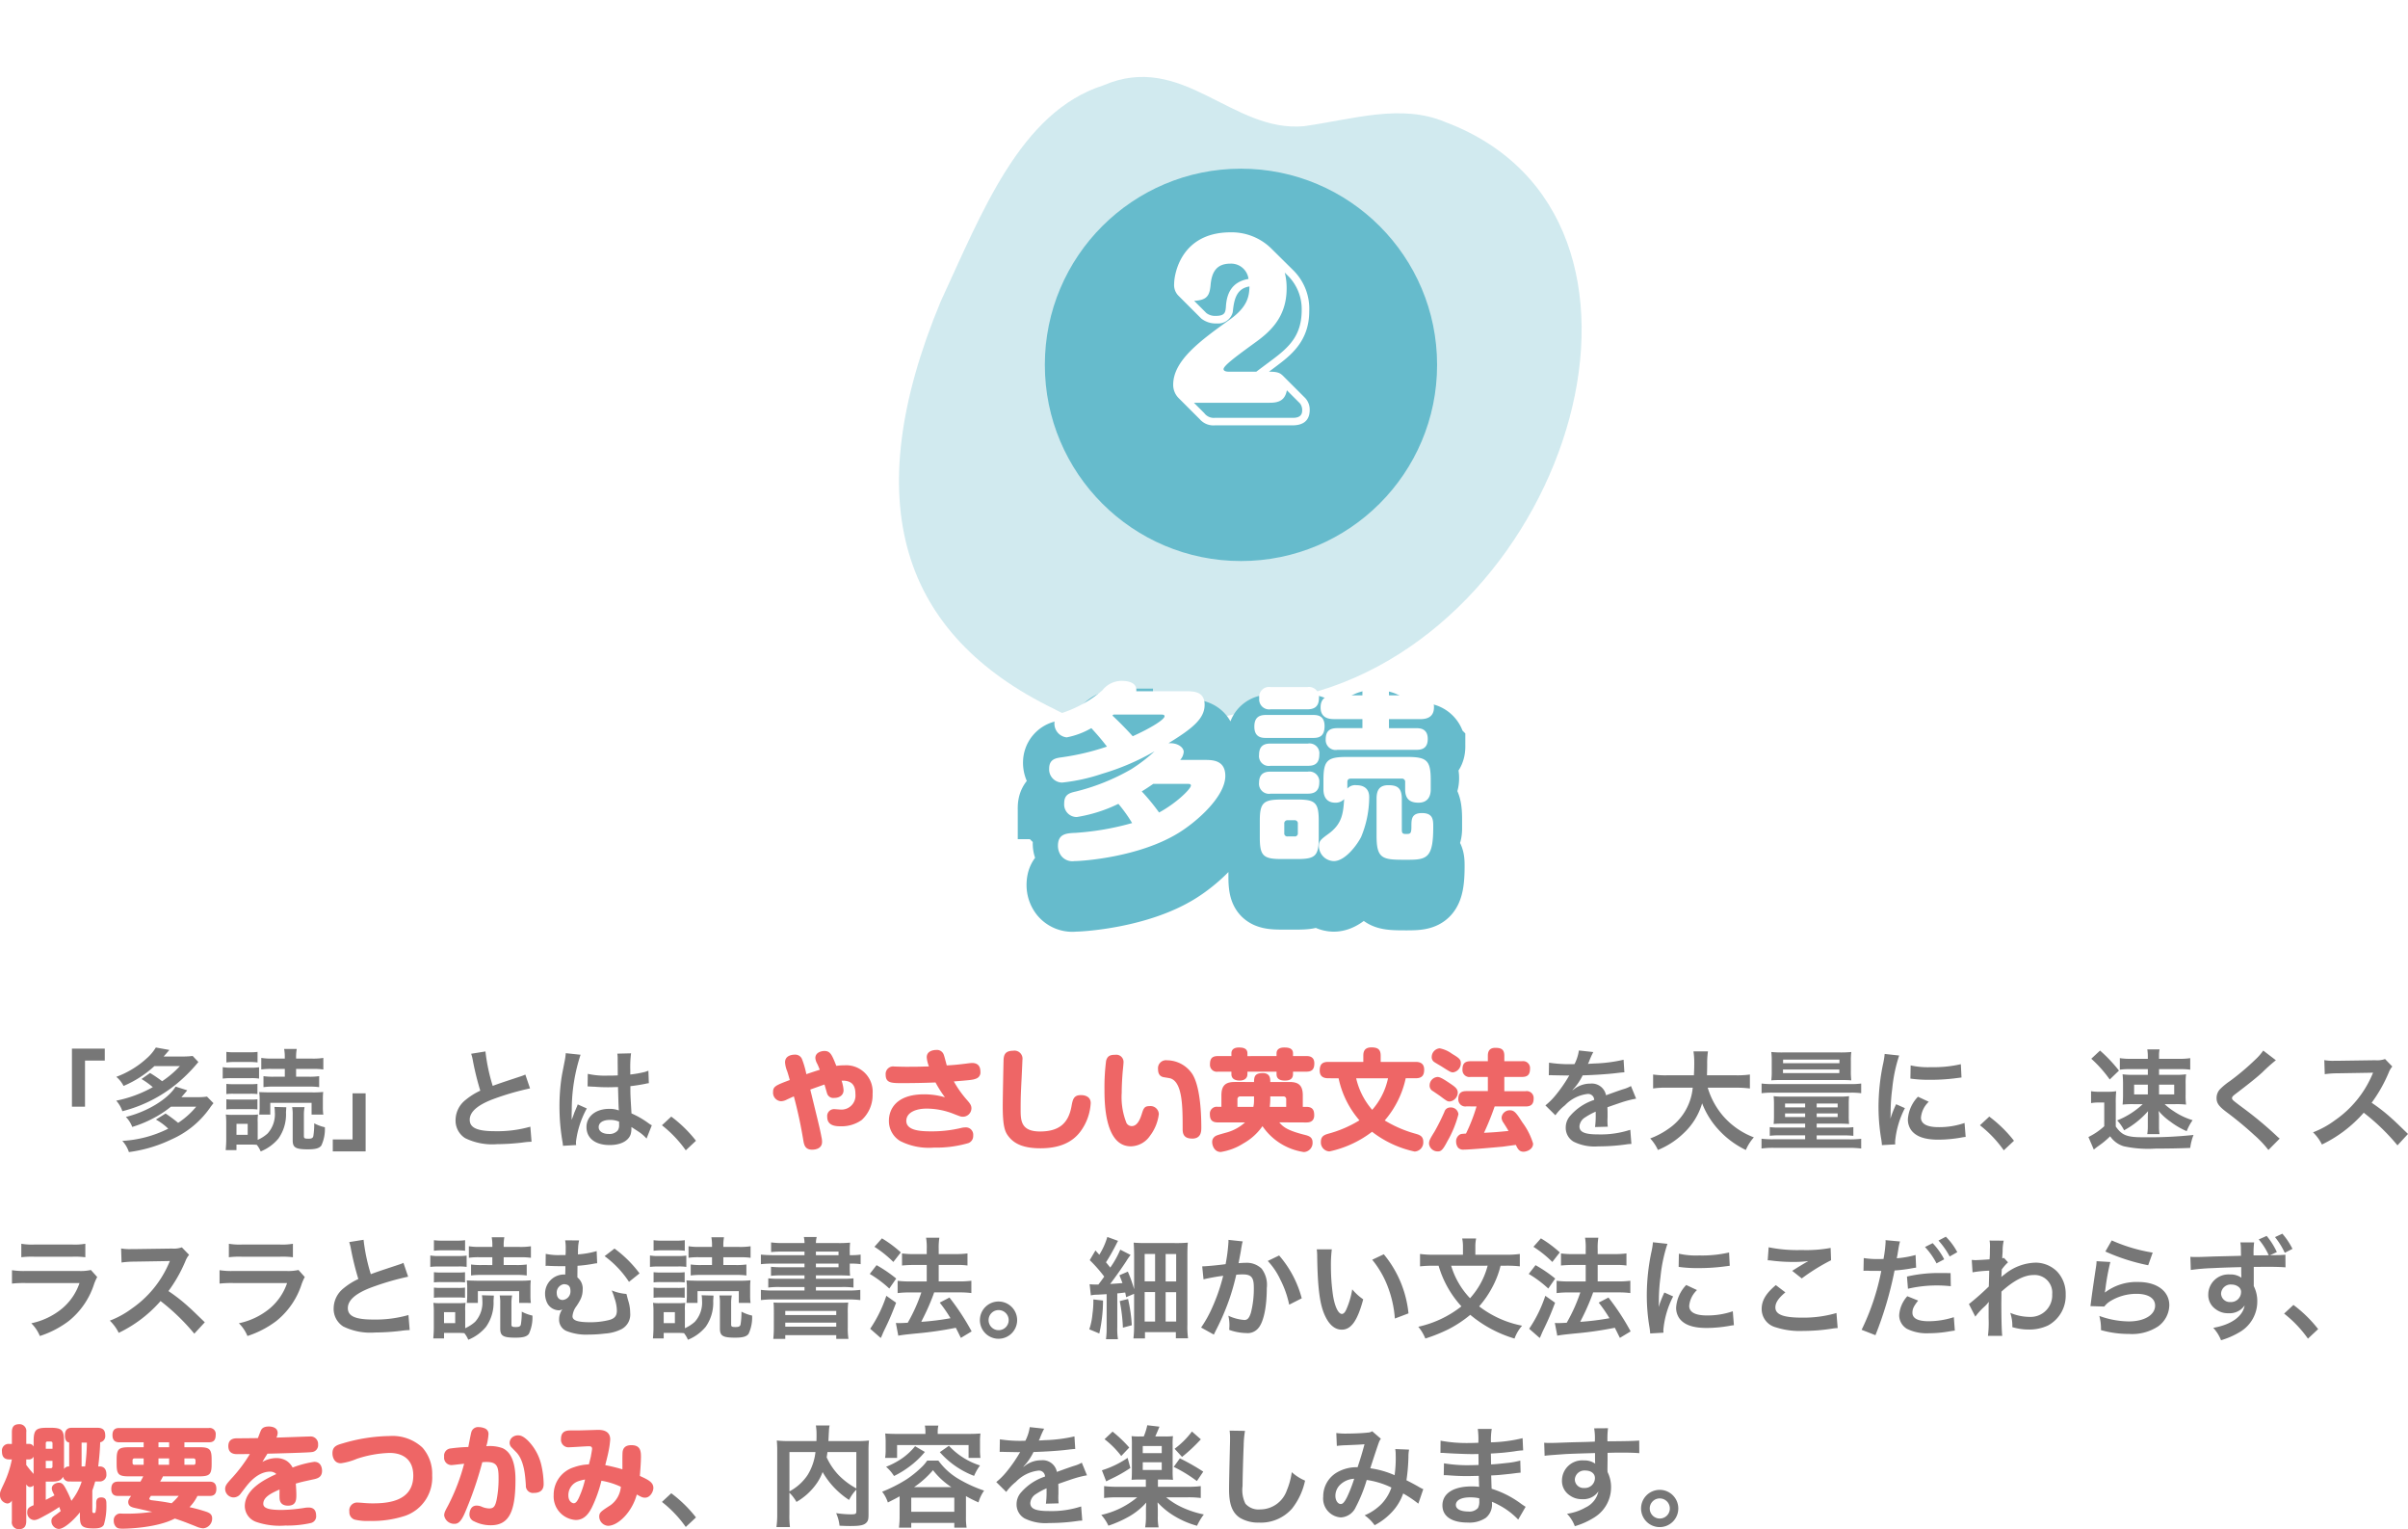
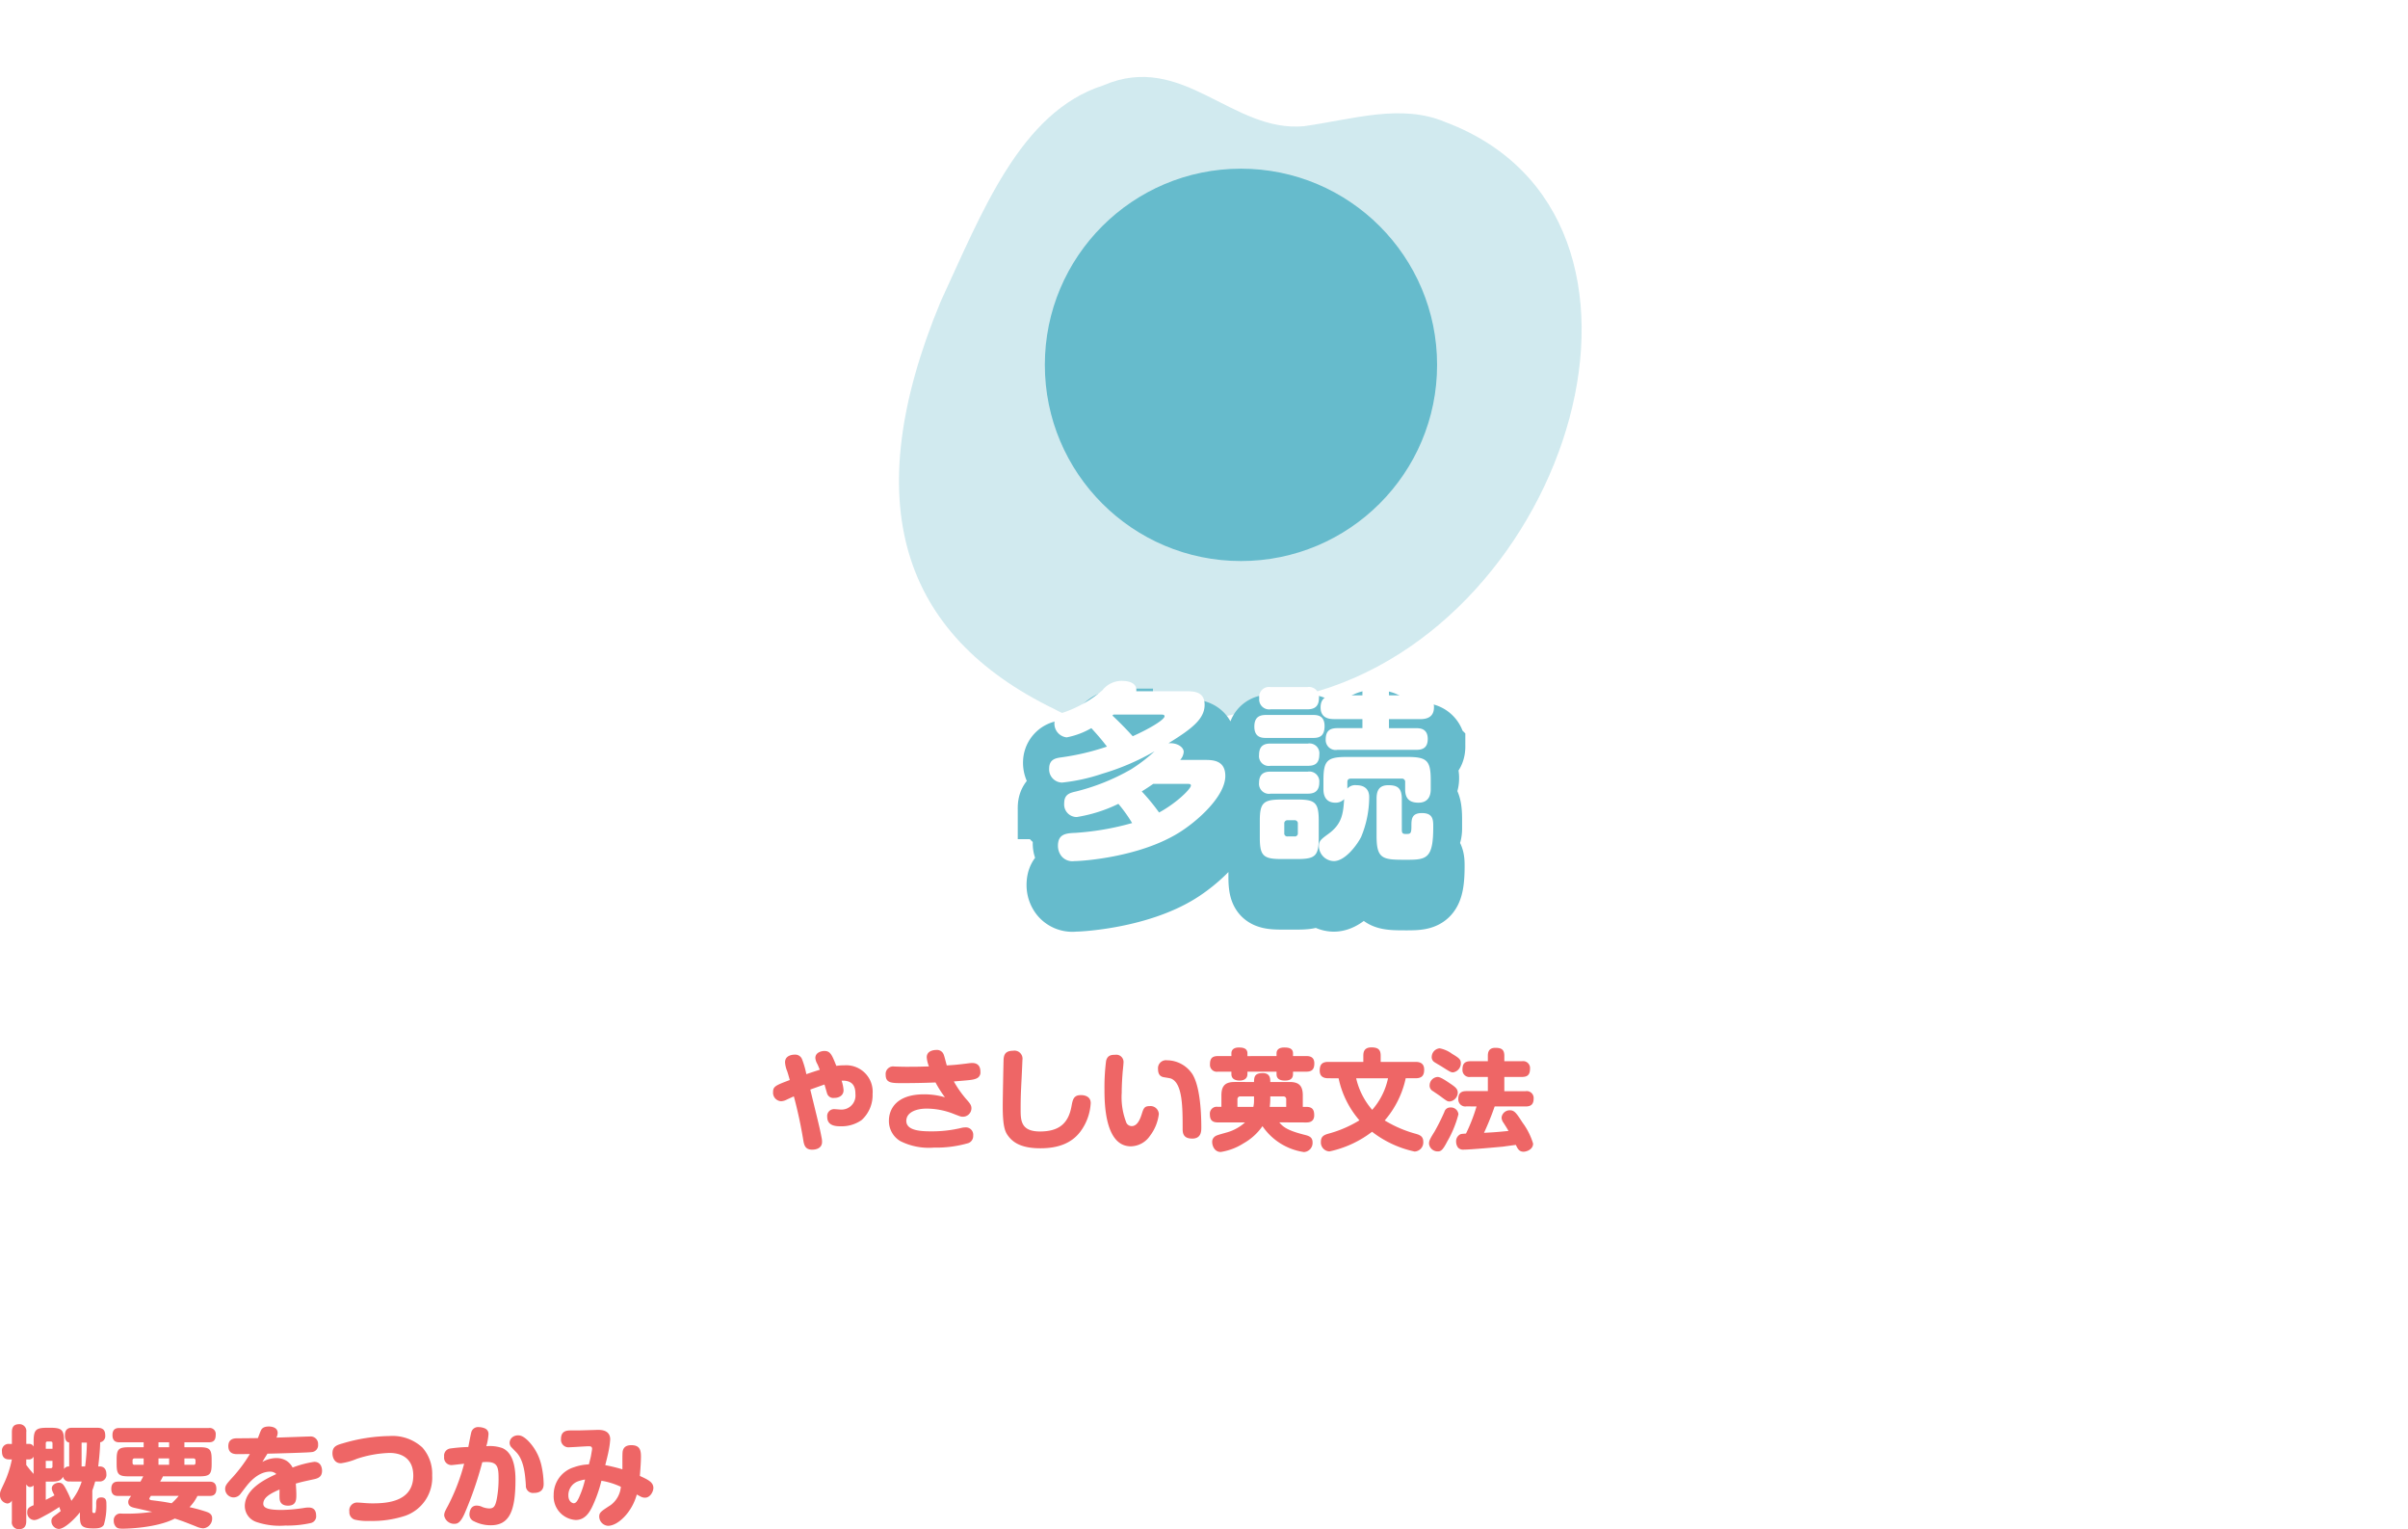
<svg xmlns="http://www.w3.org/2000/svg" width="306.95" height="194.874" viewBox="0 0 306.95 194.874">
  <defs>
    <filter id="Path_13422" x="114.733" y="72.768" width="87.056" height="60.968" filterUnits="userSpaceOnUse">
      <feOffset dy="5" input="SourceAlpha" />
      <feGaussianBlur stdDeviation="5" result="blur" />
      <feFlood flood-opacity="0.161" />
      <feComposite operator="in" in2="blur" />
      <feComposite in="SourceGraphic" />
    </filter>
    <filter id="_" x="118.189" y="6.504" width="80" height="80" filterUnits="userSpaceOnUse">
      <feOffset dy="5" input="SourceAlpha" />
      <feGaussianBlur stdDeviation="5" result="blur-2" />
      <feFlood flood-opacity="0.102" />
      <feComposite operator="in" in2="blur-2" />
      <feComposite in="SourceGraphic" />
    </filter>
  </defs>
  <g id="title" transform="translate(-796.933 -1432.463)">
    <path id="shape" d="M52.861.4C41.5-2.2,26.806,8.562,22.51,11.08-7.543,28.7-8.474,83.282,25.6,86.051c6.09.732,11.316-2.848,17.18-5.465,8.611-3.362,17.522,4.937,26.036-2.056,9.225-6.151,10.394-19.754,12.337-32.212C84.311,18.859,74.349,4.118,52.861.4Z" transform="translate(982.076 1537.799) rotate(-164)" fill="#6bc" opacity="0.297" />
    <g transform="matrix(1, 0, 0, 1, 796.93, 1432.46)" filter="url(#Path_13422)">
      <path id="Path_13422-2" data-name="Path 13422" d="M-13.344-19.416c.12-1.152-1.128-1.32-1.872-1.32a3.112,3.112,0,0,0-2.448,1.2A15.163,15.163,0,0,1-22.7-16.68a1.384,1.384,0,0,0-1.08,1.32,1.757,1.757,0,0,0,1.56,1.824,10.045,10.045,0,0,0,3.144-1.176c.792.864,1.272,1.416,1.992,2.352a31.225,31.225,0,0,1-5.784,1.368c-.744.1-1.584.24-1.584,1.44A1.675,1.675,0,0,0-22.8-7.776,23.609,23.609,0,0,0-17.688-8.9a30.918,30.918,0,0,0,6.672-2.856,20.6,20.6,0,0,1-2.976,2.28A27.158,27.158,0,0,1-21-6.648c-.864.192-1.536.384-1.536,1.536a1.6,1.6,0,0,0,1.608,1.728,18.846,18.846,0,0,0,5.3-1.68,18.687,18.687,0,0,1,1.752,2.448,34.929,34.929,0,0,1-7.2,1.248c-1.2.048-2.256.12-2.256,1.656a2.1,2.1,0,0,0,.456,1.32,1.8,1.8,0,0,0,1.632.624c1.08,0,8.232-.5,13.224-3.552,2.448-1.488,6.024-4.7,6.024-7.3,0-1.992-1.584-2.04-2.568-2.04H-7.752A1.716,1.716,0,0,0-7.3-11.688c0-.552-.744-1.176-1.944-1.1,3-1.848,4.608-3.1,4.608-4.9,0-1.728-1.416-1.728-2.5-1.728Zm6.48,11.808c.288,0,.48,0,.48.216,0,.408-1.8,2.208-4.056,3.432a26.652,26.652,0,0,0-2.208-2.688c.264-.168.6-.36,1.464-.96ZM-10.2-16.44c.216,0,.456,0,.456.216,0,.384-1.56,1.416-4.056,2.544-.84-.936-1.776-1.872-2.592-2.64.072-.048.072-.072.144-.12ZM9.192-13.464c.744,0,1.464-.168,1.464-1.512s-.912-1.416-1.464-1.416h-6c-.792,0-1.488.24-1.488,1.488,0,1.392.96,1.44,1.488,1.44Zm9.672-5.424v-.36c0-.984-.6-1.32-1.824-1.32-1.392,0-1.56.768-1.56,1.344v.336H11.9c-.984,0-1.752.336-1.752,1.536,0,1.44,1.2,1.488,1.752,1.488H15.48v1.152H12.288c-1.032,0-1.488.408-1.488,1.464a1.264,1.264,0,0,0,1.488,1.3H22.344c.7,0,1.464-.168,1.464-1.392,0-1.32-.984-1.368-1.464-1.368h-3.48v-1.152h4.008c.912,0,1.728-.312,1.728-1.512a1.47,1.47,0,0,0-1.728-1.512ZM9.912-2.9c0-2.328-.456-2.712-2.712-2.712H5.136c-2.3,0-2.736.432-2.736,2.712V-.768c0,2.3.432,2.736,2.712,2.736H7.224c2.28,0,2.688-.432,2.688-2.736ZM7.248-1.344a.382.382,0,0,1-.432.432H5.952a.382.382,0,0,1-.432-.432V-2.52a.4.4,0,0,1,.432-.456h.864a.4.4,0,0,1,.432.456Zm3.264-5.568c0,1.056.5,1.7,1.512,1.7a1.465,1.465,0,0,0,1.128-.456c-.12,1.824-.264,3.12-1.92,4.368-1.056.768-1.3.96-1.3,1.632a1.947,1.947,0,0,0,1.9,1.9c1.488,0,3.024-2.16,3.48-3.072a13.293,13.293,0,0,0,1.032-5.088c0-1.1-.72-1.512-1.632-1.512a1.325,1.325,0,0,0-1.152.432v-.816c0-.384.216-.456.456-.456h6.456a.406.406,0,0,1,.456.456v.912c0,1.272.648,1.7,1.7,1.7,1.1,0,1.56-.7,1.56-1.7V-8.064c0-2.52-.48-2.976-2.976-2.976H13.464c-2.5,0-2.952.48-2.952,2.976Zm-2.064-10.2c.6,0,1.488-.12,1.488-1.416a1.28,1.28,0,0,0-1.488-1.416H3.792a1.261,1.261,0,0,0-1.464,1.416,1.272,1.272,0,0,0,1.464,1.416Zm.072,7.2c.648,0,1.464-.12,1.464-1.416A1.257,1.257,0,0,0,8.52-12.744H3.768c-.648,0-1.464.144-1.464,1.44A1.25,1.25,0,0,0,3.768-9.912Zm-.1,3.552c.5,0,1.56,0,1.56-1.416A1.265,1.265,0,0,0,8.52-9.168H3.792c-.5,0-1.488.048-1.488,1.416A1.273,1.273,0,0,0,3.792-6.36ZM20.5-5.712c0-1.488-.7-1.728-1.728-1.728-1.224,0-1.488.768-1.488,1.728V-.936c0,3,.864,3,3.888,3,2.52,0,3.336-.192,3.336-4.176,0-.888,0-1.776-1.44-1.776-1.344,0-1.344.816-1.344,1.68,0,.96-.12.984-.72.984-.48,0-.5-.192-.5-.648Z" transform="translate(158.19 107.5)" fill="#6bc" stroke="#6bc" stroke-linecap="round" stroke-width="8" />
    </g>
    <g transform="matrix(1, 0, 0, 1, 796.93, 1432.46)" filter="url(#_)">
      <circle id="_2" data-name="●" cx="25" cy="25" r="25" transform="translate(133.19 16.5)" fill="#6bc" />
    </g>
-     <path id="Path_13423" data-name="Path 13423" d="M-5.07-13.62a2.956,2.956,0,0,0,1.98.63,1.907,1.907,0,0,0,2.04-1.44c.15-1.32.33-3,2.13-3.27-.03,1.23-.21,2.58-2.52,4.23-3.69,2.64-7.2,5.19-7.2,8.28a2.381,2.381,0,0,0,.66,1.68L-5.25-.78A2.3,2.3,0,0,0-3.33,0H6.54C7.71,0,8.76-.42,8.76-1.98a2.155,2.155,0,0,0-.57-1.5L5.37-6.3c-.39-.39-.72-.54-1.8-.54l.96-.72C6.24-8.85,8.7-10.68,8.7-14.52a6.908,6.908,0,0,0-1.98-5.19L3.84-22.56A7.2,7.2,0,0,0-1.32-24.6c-6.33,0-7.2,5.34-7.2,6.57a1.929,1.929,0,0,0,.57,1.53ZM3.66-2.88c1.2,0,1.95-.33,2.19-1.59L7.53-2.79a1.389,1.389,0,0,1,.27.9c0,.93-.87.93-1.26.93H-3.33a1.5,1.5,0,0,1-1.35-.6L-6-2.88ZM-1.59-6.84c-.15,0-.63-.03-.63-.33,0-.45,1.77-1.74,3.87-3.27,1.98-1.41,4.17-3.27,4.17-7.02a7.928,7.928,0,0,0-.24-2.01l.45.45A6,6,0,0,1,7.74-14.7c0,3.21-1.56,4.71-3.78,6.36L1.95-6.84Zm-4.38-9.03c1.65-.09,1.98-.66,2.1-2.07.15-1.59.75-2.67,2.52-2.67A2.234,2.234,0,0,1,.96-18.66c-2.13.36-2.79,1.86-2.88,3.54-.06.72-.12,1.17-1.32,1.17a1.809,1.809,0,0,1-1.17-.36Z" transform="translate(955.122 1486.67)" fill="#fff" />
    <path id="Path_13424" data-name="Path 13424" d="M-13.344-19.416c.12-1.152-1.128-1.32-1.872-1.32a3.112,3.112,0,0,0-2.448,1.2A15.163,15.163,0,0,1-22.7-16.68a1.384,1.384,0,0,0-1.08,1.32,1.757,1.757,0,0,0,1.56,1.824,10.045,10.045,0,0,0,3.144-1.176c.792.864,1.272,1.416,1.992,2.352a31.225,31.225,0,0,1-5.784,1.368c-.744.1-1.584.24-1.584,1.44A1.675,1.675,0,0,0-22.8-7.776,23.609,23.609,0,0,0-17.688-8.9a30.918,30.918,0,0,0,6.672-2.856,20.6,20.6,0,0,1-2.976,2.28A27.158,27.158,0,0,1-21-6.648c-.864.192-1.536.384-1.536,1.536a1.6,1.6,0,0,0,1.608,1.728,18.846,18.846,0,0,0,5.3-1.68,18.687,18.687,0,0,1,1.752,2.448,34.929,34.929,0,0,1-7.2,1.248c-1.2.048-2.256.12-2.256,1.656a2.1,2.1,0,0,0,.456,1.32,1.8,1.8,0,0,0,1.632.624c1.08,0,8.232-.5,13.224-3.552,2.448-1.488,6.024-4.7,6.024-7.3,0-1.992-1.584-2.04-2.568-2.04H-7.752A1.716,1.716,0,0,0-7.3-11.688c0-.552-.744-1.176-1.944-1.1,3-1.848,4.608-3.1,4.608-4.9,0-1.728-1.416-1.728-2.5-1.728Zm6.48,11.808c.288,0,.48,0,.48.216,0,.408-1.8,2.208-4.056,3.432a26.652,26.652,0,0,0-2.208-2.688c.264-.168.6-.36,1.464-.96ZM-10.2-16.44c.216,0,.456,0,.456.216,0,.384-1.56,1.416-4.056,2.544-.84-.936-1.776-1.872-2.592-2.64.072-.048.072-.072.144-.12ZM9.192-13.464c.744,0,1.464-.168,1.464-1.512s-.912-1.416-1.464-1.416h-6c-.792,0-1.488.24-1.488,1.488,0,1.392.96,1.44,1.488,1.44Zm9.672-5.424v-.36c0-.984-.6-1.32-1.824-1.32-1.392,0-1.56.768-1.56,1.344v.336H11.9c-.984,0-1.752.336-1.752,1.536,0,1.44,1.2,1.488,1.752,1.488H15.48v1.152H12.288c-1.032,0-1.488.408-1.488,1.464a1.264,1.264,0,0,0,1.488,1.3H22.344c.7,0,1.464-.168,1.464-1.392,0-1.32-.984-1.368-1.464-1.368h-3.48v-1.152h4.008c.912,0,1.728-.312,1.728-1.512a1.47,1.47,0,0,0-1.728-1.512ZM9.912-2.9c0-2.328-.456-2.712-2.712-2.712H5.136c-2.3,0-2.736.432-2.736,2.712V-.768c0,2.3.432,2.736,2.712,2.736H7.224c2.28,0,2.688-.432,2.688-2.736ZM7.248-1.344a.382.382,0,0,1-.432.432H5.952a.382.382,0,0,1-.432-.432V-2.52a.4.4,0,0,1,.432-.456h.864a.4.4,0,0,1,.432.456Zm3.264-5.568c0,1.056.5,1.7,1.512,1.7a1.465,1.465,0,0,0,1.128-.456c-.12,1.824-.264,3.12-1.92,4.368-1.056.768-1.3.96-1.3,1.632a1.947,1.947,0,0,0,1.9,1.9c1.488,0,3.024-2.16,3.48-3.072a13.293,13.293,0,0,0,1.032-5.088c0-1.1-.72-1.512-1.632-1.512a1.325,1.325,0,0,0-1.152.432v-.816c0-.384.216-.456.456-.456h6.456a.406.406,0,0,1,.456.456v.912c0,1.272.648,1.7,1.7,1.7,1.1,0,1.56-.7,1.56-1.7V-8.064c0-2.52-.48-2.976-2.976-2.976H13.464c-2.5,0-2.952.48-2.952,2.976Zm-2.064-10.2c.6,0,1.488-.12,1.488-1.416a1.28,1.28,0,0,0-1.488-1.416H3.792a1.261,1.261,0,0,0-1.464,1.416,1.272,1.272,0,0,0,1.464,1.416Zm.072,7.2c.648,0,1.464-.12,1.464-1.416A1.257,1.257,0,0,0,8.52-12.744H3.768c-.648,0-1.464.144-1.464,1.44A1.25,1.25,0,0,0,3.768-9.912Zm-.1,3.552c.5,0,1.56,0,1.56-1.416A1.265,1.265,0,0,0,8.52-9.168H3.792c-.5,0-1.488.048-1.488,1.416A1.273,1.273,0,0,0,3.792-6.36ZM20.5-5.712c0-1.488-.7-1.728-1.728-1.728-1.224,0-1.488.768-1.488,1.728V-.936c0,3,.864,3,3.888,3,2.52,0,3.336-.192,3.336-4.176,0-.888,0-1.776-1.44-1.776-1.344,0-1.344.816-1.344,1.68,0,.96-.12.984-.72.984-.48,0-.5-.192-.5-.648Z" transform="translate(955.122 1539.967)" fill="#fff" />
    <path id="Path_13267" data-name="Path 13267" d="M103.4,5.35c.378-.14,1.6-.574,1.806-.644.056.154.266.924.322,1.092a.828.828,0,0,0,.924.616c.7,0,1.19-.378,1.19-.98a4.9,4.9,0,0,0-.252-1.218c1.512-.056,1.764.826,1.764,1.722A1.783,1.783,0,0,1,107.3,7.9c-.126,0-.714-.056-.84-.056a.875.875,0,0,0-.9.994c0,1.162,1.148,1.19,1.694,1.19a4.441,4.441,0,0,0,2.7-.8A4.3,4.3,0,0,0,111.342,5.9a3.369,3.369,0,0,0-3.6-3.64,6.794,6.794,0,0,0-1.022.07c-.56-1.4-.756-1.9-1.526-1.9-.308,0-1.148.154-1.148.9a1.729,1.729,0,0,0,.238.728,8.045,8.045,0,0,1,.322.77c-.5.154-1.134.364-1.708.56a11.466,11.466,0,0,0-.546-1.9A.929.929,0,0,0,101.4.9c-.112,0-1.218.014-1.218.98a3.587,3.587,0,0,0,.28,1.148c.112.35.224.728.322,1.106-1.778.672-2.128.812-2.128,1.526a1.085,1.085,0,0,0,1.008,1.176,1.669,1.669,0,0,0,.742-.21c.126-.056.756-.35.9-.406a56.787,56.787,0,0,1,1.2,5.572c.1.6.224,1.218,1.134,1.218.266,0,1.26-.056,1.26-.994a2.322,2.322,0,0,0-.056-.518C104.622,10.306,104.468,9.732,103.4,5.35ZM118.524,2.4c-.672.014-1.246.042-2.044.042-.49,0-.924.014-1.764-.014-.154,0-.42-.014-.574-.014a.964.964,0,0,0-1.134,1.036c0,1.078.756,1.078,2.128,1.078,1.414,0,2.828-.028,4.228-.084a14.552,14.552,0,0,0,1.2,1.89,9.287,9.287,0,0,0-2.66-.378c-3.612,0-4.48,1.974-4.48,3.346a2.969,2.969,0,0,0,1.456,2.618,8.1,8.1,0,0,0,4.27.826,14.62,14.62,0,0,0,4.4-.574.953.953,0,0,0,.616-.952.94.94,0,0,0-1.008-1.05,2.377,2.377,0,0,0-.518.07,16,16,0,0,1-3.836.434c-1.246,0-3.164-.07-3.164-1.33,0-1.05,1.176-1.568,2.59-1.568a9.423,9.423,0,0,1,3.444.672c.8.308.91.364,1.162.364a1.091,1.091,0,0,0,1.106-1.064c0-.35-.126-.574-.574-1.078A13.471,13.471,0,0,1,121.7,4.314c2.226-.182,2.45-.2,2.884-.378a.822.822,0,0,0,.5-.868c0-.952-.616-1.106-1.05-1.106-.2,0-.588.056-.8.084-1.022.126-1.61.182-2.436.224-.056-.182-.294-1.134-.378-1.344A.911.911,0,0,0,119.49.3c-.224,0-1.246.042-1.246.938A4.049,4.049,0,0,0,118.524,2.4Zm10.766-2c-.994,0-1.19.462-1.246,1.05-.014.112-.112,5.068-.112,6.034,0,2.6.308,3.262.686,3.766.784,1.064,2.044,1.582,4.13,1.582,2.212,0,3.962-.63,5.082-2.128a6.679,6.679,0,0,0,1.316-3.626c0-1.008-1.05-1.022-1.26-1.022-.924,0-1.036.588-1.19,1.428-.392,2.156-1.568,3.206-4.018,3.206-2.366,0-2.464-1.33-2.464-2.73,0-1.61.028-2.184.126-4.1.014-.28.1-2.128.1-2.268A1.03,1.03,0,0,0,129.29.394Zm13.02.518c-.532,0-1.008.042-1.2.756a26.072,26.072,0,0,0-.21,3.6c0,1.638,0,7.308,3.36,7.308a3.02,3.02,0,0,0,2.436-1.33,5.729,5.729,0,0,0,1.134-2.772,1.064,1.064,0,0,0-1.19-1.022c-.672,0-.77.308-1.008,1.078-.266.826-.644,1.47-1.26,1.47a.775.775,0,0,1-.658-.378,8.863,8.863,0,0,1-.616-3.878c0-1.036.084-2.184.126-2.688.014-.154.1-.938.1-1.106A.927.927,0,0,0,142.31.912Zm9.758,10.682c1.134,0,1.176-.882,1.176-1.4,0-2.338-.224-5.32-1.12-6.79a3.912,3.912,0,0,0-3.248-1.792,1.019,1.019,0,0,0-1.148,1.12c0,.728.336.938.658,1.022.14.028.8.126.938.168,1.54.518,1.54,3.682,1.54,6.37C150.864,10.782,150.864,11.594,152.068,11.594Zm14.546-2.058c.308,0,1.022-.028,1.022-.924,0-.714-.252-1.064-1.022-1.064h-.434V6.078c0-1.358-.644-1.694-1.694-1.694h-2.45c0-.406,0-1.134-.952-1.134-.98,0-1.12.406-1.12,1.134H157.5c-1.064,0-1.694.35-1.694,1.694v1.47h-.448a.879.879,0,0,0-1.022.938c0,.7.252,1.05,1.022,1.05h3.458a5.78,5.78,0,0,1-2.212,1.246c-1.4.392-1.5.42-1.722.63a.812.812,0,0,0-.252.63c0,.42.266,1.26,1.092,1.26a7.532,7.532,0,0,0,2.912-1.106,7.281,7.281,0,0,0,2.408-2.184,7.732,7.732,0,0,0,5.278,3.3,1.162,1.162,0,0,0,1.106-1.232c0-.672-.476-.826-.966-.952-2.254-.56-2.814-1.036-3.276-1.6Zm-4.578-3.318h1.652a.34.34,0,0,1,.378.378v.952h-2.1a8.521,8.521,0,0,0,.07-1.008Zm-2.072.462a3.871,3.871,0,0,1-.084.868h-2.03V6.6a.35.35,0,0,1,.392-.378h1.722Zm-.84-5.6V.744c0-.714-.672-.756-1.106-.756-.266,0-.938.056-.938.756V1.08h-1.708c-.784,0-1.022.35-1.022,1.05a.875.875,0,0,0,1.022.938h1.708v.308c0,.714.644.826,1.064.826s.98-.168.98-.826V3.068h3.71v.308c0,.644.462.826,1.092.826.546,0,1.008-.182,1.008-.826V3.068h1.694c.77,0,1.022-.35,1.022-1.064,0-.9-.714-.924-1.022-.924h-1.694V.744c0-.7-.63-.756-1.134-.756-.28,0-.966.056-.966.756V1.08Zm11.62,2.828A11.933,11.933,0,0,0,173.4,9.27a15.043,15.043,0,0,1-4.032,1.722c-.49.154-.882.336-.882,1.022a1.142,1.142,0,0,0,1.092,1.218,13.582,13.582,0,0,0,5.432-2.506,13.458,13.458,0,0,0,5.418,2.52A1.159,1.159,0,0,0,181.538,12c0-.686-.434-.854-.882-.994a15.34,15.34,0,0,1-4.032-1.722A12.1,12.1,0,0,0,179.3,3.908h1.26c.84,0,1.092-.392,1.092-1.106,0-.812-.56-.98-1.092-.98h-4.452V1.038c0-.742-.294-1.064-1.176-1.064-.966,0-1.036.644-1.036,1.064v.784h-4.466c-.854,0-1.092.406-1.092,1.12,0,.756.5.966,1.092.966Zm6.3,0a8.849,8.849,0,0,1-2.016,4.018,9.3,9.3,0,0,1-2.044-4.018Zm11.284,3.584a22.091,22.091,0,0,1-1.344,3.458c-.574.042-.644.042-.784.126a.991.991,0,0,0-.476.9,1.269,1.269,0,0,0,.252.77.9.9,0,0,0,.728.252c.84,0,4.354-.322,4.956-.378.126-.014,1.106-.154,1.68-.224.224.476.406.868.98.868.378,0,1.218-.28,1.218-1.036a8.67,8.67,0,0,0-1.358-2.688c-.742-1.148-1.008-1.554-1.582-1.554a1.037,1.037,0,0,0-1.078.924,1.168,1.168,0,0,0,.238.658c.49.756.532.854.644,1.05-1.61.154-1.778.168-3.122.238a35.1,35.1,0,0,0,1.358-3.36h3.948c.686,0,1.022-.28,1.022-1.022a.88.88,0,0,0-1.022-.924H191.87V3.74h2.254c.714,0,1.022-.294,1.022-1.064a.879.879,0,0,0-1.022-.938H191.87V1.052c0-.812-.378-1.022-1.148-1.022-.84,0-.952.574-.952,1.022v.686h-2.2c-.742,0-1.036.308-1.036,1.064a.888.888,0,0,0,1.036.938h2.2V5.546h-2.73c-.7,0-1.036.28-1.036,1.022a.889.889,0,0,0,1.036.924Zm-5.712-6.328a.741.741,0,0,0,.392.714c.14.1.826.49.966.588.98.616,1.092.686,1.358.686a1.169,1.169,0,0,0,.994-1.19c0-.476-.28-.672-1.12-1.176a3.911,3.911,0,0,0-1.582-.7A1.116,1.116,0,0,0,182.616,1.164Zm-.266,3.6a.787.787,0,0,0,.406.77c.126.084.742.5.882.6.882.658.98.728,1.26.728a1.164,1.164,0,0,0,1.036-1.106c0-.5-.308-.742-1.022-1.218-1.106-.756-1.358-.8-1.568-.8A1.081,1.081,0,0,0,182.35,4.762ZM186.018,8.5A.952.952,0,0,0,185,7.632a.763.763,0,0,0-.77.56,26.357,26.357,0,0,1-1.26,2.52c-.56.9-.7,1.148-.7,1.54a1.107,1.107,0,0,0,1.12.98c.406,0,.644-.182,1.2-1.26A13.718,13.718,0,0,0,186.018,8.5ZM10.3,59.566c0,1.246.07,1.708,1.708,1.708.5,0,1.092-.014,1.344-.462a8.348,8.348,0,0,0,.322-2.618c0-.392,0-.868-.658-.868-.616,0-.644.42-.644.826a4.083,4.083,0,0,1-.1,1.106c-.056.042-.392.168-.392-.182V56.444c.1-.28.21-.588.364-1.148h.588a.842.842,0,0,0,.84-.952c0-.532-.252-.966-.84-.966h-.2c.07-.56.224-1.9.252-3.08a.786.786,0,0,0,.644-.84c0-.658-.238-1.008-1.022-1.008H9.24c-.518,0-.854.294-.854.938,0,.378.07.882.546.938v3.052a.725.725,0,0,0-.658.322V50.186c0-1.456-.266-1.736-1.736-1.736H6.132C4.69,48.45,4.4,48.7,4.4,50.186v.658a.64.64,0,0,0-.658-.336h-.28V49a.869.869,0,0,0-.868-1.008c-.63,0-.966.252-.966,1.008v1.512H1.33a.85.85,0,0,0-.966.966c0,.9.546,1.008.966,1.008h.294a13.2,13.2,0,0,1-.98,3.01c-.5,1.064-.532,1.12-.532,1.456A1.073,1.073,0,0,0,1.036,58.1a.653.653,0,0,0,.588-.392V60.35a.876.876,0,0,0,.91,1.022c.784,0,.924-.546.924-1.022V55.674c.126.154.252.322.476.322a.679.679,0,0,0,.462-.2v2.52c-.546.238-.812.364-.812.9a.928.928,0,0,0,.868.994c.35,0,.658-.168,1.526-.644a18.685,18.685,0,0,0,1.694-1.022c.084.266.126.378.182.518-.224.182-.448.35-.756.574s-.434.392-.434.7A1.008,1.008,0,0,0,7.6,61.344c.686,0,1.946-1.162,2.7-2.114Zm-4.354-6.9H6.8v.7a.208.208,0,0,1-.238.238H5.95ZM10.528,55.3A7.621,7.621,0,0,1,9.212,57.76a13.605,13.605,0,0,0-.756-1.624c-.266-.476-.434-.686-.84-.686-.364,0-.9.252-.9.714,0,.21.056.35.336.9-.42.224-.616.322-1.106.574V55.31h.588c.686,0,1.344,0,1.61-.63a.765.765,0,0,0,.8.616Zm-.014-1.918V50.34h.672a24.547,24.547,0,0,1-.224,3.038Zm-7.056-.9h.28a.655.655,0,0,0,.658-.35v2.2a14.5,14.5,0,0,1-.938-1.148ZM5.95,50.438a.208.208,0,0,1,.238-.238h.378a.214.214,0,0,1,.238.238v.686H5.95ZM20.524,55.31c.21-.35.28-.5.364-.672h4.62c1.344,0,1.582-.252,1.582-1.582V52.51c0-1.344-.252-1.582-1.582-1.582h-1.89V50.3h3.108c.56,0,.882-.21.882-.966a.765.765,0,0,0-.882-.854H15.33c-.28,0-.882.014-.882.91s.63.91.882.91h3.094v.63H16.562c-1.344,0-1.582.252-1.582,1.582v.546c0,1.344.252,1.582,1.582,1.582h1.806c-.112.252-.154.308-.35.672H15.2c-.28,0-.9.014-.9.924s.644.9.9.9h1.624c-.238.336-.364.518-.364.77,0,.56.476.672.826.756.322.07,1.876.42,2.226.5a22.3,22.3,0,0,1-3.934.224.839.839,0,0,0-.966.9,1.1,1.1,0,0,0,.266.77c.224.252.518.252.966.252.336,0,4.2-.07,6.552-1.288.826.266,1.092.364,2.688.994a2.706,2.706,0,0,0,.924.252,1.249,1.249,0,0,0,1.148-1.274c0-.546-.406-.714-.7-.826a21.325,21.325,0,0,0-2.184-.6,5.653,5.653,0,0,0,1.008-1.428H26.81c.378,0,.882-.07.882-.91,0-.91-.63-.91-.882-.91Zm1.148-2.954v.812H20.314v-.812Zm-1.358-1.428V50.3h1.358v.63Zm-3.052,2.24a.223.223,0,0,1-.252-.252v-.294a.233.233,0,0,1,.252-.266h1.162v.812Zm6.356-.812H24.78a.239.239,0,0,1,.252.266v.294a.223.223,0,0,1-.252.252H23.618ZM22.89,57.13a7.5,7.5,0,0,1-.9.938c-1.106-.21-1.3-.224-2.478-.378-.14-.014-.364-.042-.364-.21,0-.056.056-.126.14-.266a.293.293,0,0,0,.056-.084Zm10.094-7.364c-.826.014-1.008.014-2.646.028-.308,0-1.12.014-1.12.994,0,1.022.854,1.022,1.162,1.022.224,0,1.33-.014,1.582-.014a18.525,18.525,0,0,1-2.156,2.912c-.756.826-.994,1.092-.994,1.54a1.093,1.093,0,0,0,1.064,1.078,1.105,1.105,0,0,0,.868-.42c.112-.14.616-.812.742-.966.35-.448,1.5-1.9,3.066-1.9a1.088,1.088,0,0,1,.784.308c-1.638.742-4.018,2-4.018,4.1a2.151,2.151,0,0,0,1.456,2,9.226,9.226,0,0,0,3.7.462,13.706,13.706,0,0,0,3.262-.322.874.874,0,0,0,.672-.966c0-.518-.21-1.008-.938-1.008a2.959,2.959,0,0,0-.532.042,20.284,20.284,0,0,1-2.912.266c-1.442,0-2.352-.154-2.352-.784,0-.8.854-1.288,2.072-1.82,0,.294-.014.784,0,1.078.014.224.042.98,1.078.98,1.064,0,1.064-.784,1.064-1.428,0-.28-.028-.84-.07-1.386.644-.182.686-.2,2.212-.532.532-.112,1.134-.252,1.134-1.106,0-.182-.042-1.134-.994-1.134a12.887,12.887,0,0,0-2.758.728,2.276,2.276,0,0,0-.84-.9,2.559,2.559,0,0,0-1.232-.308,3.674,3.674,0,0,0-1.778.49c.238-.406.252-.434.644-1.05,1.484-.028,5.278-.14,5.614-.2a.882.882,0,0,0,.84-.98.954.954,0,0,0-1.078-1.008c-.308,0-2.814.1-4.228.14a1.68,1.68,0,0,0,.154-.588c0-.644-.63-.826-1.134-.826-.728,0-.924.322-1.008.518C33.236,49.08,33.1,49.5,32.984,49.766Zm11.662,9.366a.991.991,0,0,0,.672,1.022,7.1,7.1,0,0,0,1.932.168,13.415,13.415,0,0,0,4.522-.658,5.145,5.145,0,0,0,3.43-5.152,5.045,5.045,0,0,0-1.246-3.542,5.606,5.606,0,0,0-4.172-1.47,21.846,21.846,0,0,0-6.034.952c-.8.224-1.26.434-1.26,1.26,0,.378.168,1.26,1.078,1.26a7.882,7.882,0,0,0,2.016-.56,14.466,14.466,0,0,1,4.186-.756c1.638,0,3.024.784,3.024,2.884,0,3.36-3.4,3.542-5.194,3.542q-.483,0-1.008-.042c-.168-.014-.672-.056-.826-.056A1,1,0,0,0,44.646,59.132ZM59.808,50.9a20.405,20.405,0,0,0-2.24.182.917.917,0,0,0-.84,1.05A.939.939,0,0,0,57.75,53.2c.042,0,1.008-.112,1.526-.168a25.819,25.819,0,0,1-2.044,5.32c-.378.7-.5.924-.5,1.274a1.285,1.285,0,0,0,1.3,1.064c.364,0,.756-.112,1.26-1.218a45.884,45.884,0,0,0,2.3-6.636c.2-.014.364-.028.532-.028,1.33,0,1.54.56,1.54,1.988a13.561,13.561,0,0,1-.238,2.786c-.182.854-.364,1.148-.952,1.148a2.625,2.625,0,0,1-.868-.182,1.721,1.721,0,0,0-.742-.182c-.854,0-.91.966-.91,1.106a.927.927,0,0,0,.588.9,4.668,4.668,0,0,0,2.128.5c2.366,0,3.15-1.792,3.15-5.8,0-1.428-.238-3.4-1.666-4.032A4.813,4.813,0,0,0,62.1,50.8a6.675,6.675,0,0,0,.28-1.526.753.753,0,0,0-.42-.728,2.1,2.1,0,0,0-.826-.182.886.886,0,0,0-.952.686C60.13,49.22,59.864,50.606,59.808,50.9Zm6.09.644c1.036,1.05,1.162,3,1.246,4.228a.908.908,0,0,0,1.022.98c1.246,0,1.246-.882,1.246-1.176a11.483,11.483,0,0,0-.294-2.366,6.519,6.519,0,0,0-1.68-3.094c-.686-.672-1.05-.7-1.3-.7a1.145,1.145,0,0,0-.672.21.931.931,0,0,0-.392.728.828.828,0,0,0,.21.56Zm13.552,2.2a21.875,21.875,0,0,0-2.184-.532c.056-.238.35-1.372.392-1.638a11.008,11.008,0,0,0,.238-1.638c0-1.218-1.19-1.218-1.582-1.218-.056,0-2.184.07-2.59.07H72.94c-.5,0-1.316,0-1.316,1.078a.967.967,0,0,0,1.12,1.064c.35,0,2.044-.126,2.436-.126.224,0,.406.042.406.336,0,.112-.112.686-.14.882-.014.126-.224.91-.266,1.092a6.339,6.339,0,0,0-1.9.364,3.652,3.652,0,0,0-2.59,3.542A3,3,0,0,0,73.5,60.2c1.12,0,1.694-.854,2.1-1.68A17.237,17.237,0,0,0,76.776,55.2a9.439,9.439,0,0,1,2.478.77,3.247,3.247,0,0,1-1.288,2.324c-1.274.826-1.47.952-1.47,1.5a1.2,1.2,0,0,0,1.12,1.148c1.3,0,3.08-1.778,3.668-3.99.532.294.714.406,1.05.406.658,0,1.064-.77,1.064-1.246,0-.728-.686-1.05-1.722-1.526.056-.714.14-1.736.14-2.478,0-.784-.14-1.442-1.218-1.442-.854,0-1.036.448-1.106.756S79.464,53.378,79.45,53.742Zm-4.76,1.3a11.741,11.741,0,0,1-.672,2.058c-.252.616-.476.966-.77.966-.168,0-.686-.2-.686-1.008a1.872,1.872,0,0,1,1.246-1.792A5.069,5.069,0,0,1,74.69,55.044Z" transform="translate(796.821 1565.965)" fill="#e66" />
-     <path id="Path_13266" data-name="Path 13266" d="M10.948,7.534V1.654h2.52V.128H9.282V7.534Zm7.2-3.528a10.172,10.172,0,0,1,1.442,1.036,15.838,15.838,0,0,1-4.662,1.722,3.852,3.852,0,0,1,.784,1.344,17.794,17.794,0,0,0,7.882-4.34A20.209,20.209,0,0,0,25.4,1.836l-.728-.77a9.525,9.525,0,0,1-1.246.07h-2.45C21.266.8,21.336.73,21.7.3L19.978-.012a5.979,5.979,0,0,1-1.246,1.456,11.741,11.741,0,0,1-3.794,2.282,3.718,3.718,0,0,1,.924,1.162A13.655,13.655,0,0,0,19.8,2.354h3.248a12.669,12.669,0,0,1-2.268,1.932,17.491,17.491,0,0,0-1.54-1.05Zm6.972,3.528a10.4,10.4,0,0,1-2.3,2.058,18.926,18.926,0,0,0-1.6-1.19l-1.232.77a7.355,7.355,0,0,1,1.568,1.162,14.85,14.85,0,0,1-5.852,1.554,3.892,3.892,0,0,1,.84,1.428,17.913,17.913,0,0,0,5.446-1.624,11.783,11.783,0,0,0,4.858-3.976,7.837,7.837,0,0,1,.476-.63l-.826-.84a7.379,7.379,0,0,1-1.232.07H23.24c.308-.35.378-.434.742-.868L22.5,4.972c-.994,1.61-3.64,3.206-6.342,3.864a3.768,3.768,0,0,1,.812,1.274A14.431,14.431,0,0,0,19.6,9.032a13.145,13.145,0,0,0,2.3-1.5Zm9.968.028a3.152,3.152,0,0,1,.056.644,3.642,3.642,0,0,1-.924,2.744,4.9,4.9,0,0,1-1.26.812V9.536A5.522,5.522,0,0,1,33,8.528a6.5,6.5,0,0,1-.84.042H29.834a5.139,5.139,0,0,1-.938-.042,8.8,8.8,0,0,1,.056,1.078v2.1c0,.406-.028.91-.07,1.358h1.372v-.7h1.918a6.37,6.37,0,0,1,.672.028,3.519,3.519,0,0,1,.5.84A5.7,5.7,0,0,0,35.6,11.594a5.3,5.3,0,0,0,.966-3.332c.014-.238.028-.42.042-.658Zm-4.83,2.156h1.428v1.4H30.254Zm6.16-7v.994H35.028a8.836,8.836,0,0,1-1.33-.07v1.4a8.723,8.723,0,0,1,1.33-.07h4.438a8.612,8.612,0,0,1,1.33.07v-1.4a8.836,8.836,0,0,1-1.33.07h-1.61V2.718h2.1a9.105,9.105,0,0,1,1.372.07V1.318a8.524,8.524,0,0,1-1.5.084H37.856V1.234A5.642,5.642,0,0,1,37.94.17H36.33a5.691,5.691,0,0,1,.084,1.05V1.4H34.888a8.268,8.268,0,0,1-1.47-.084v1.47a9.105,9.105,0,0,1,1.372-.07Zm-7.448-.826A8.329,8.329,0,0,1,30.1,1.836h1.708a8.461,8.461,0,0,1,1.134.056V.548A8.2,8.2,0,0,1,31.808.6H30.1A7.944,7.944,0,0,1,28.966.548ZM28.5,3.95a8.779,8.779,0,0,1,1.12-.056h2.45a6.328,6.328,0,0,1,1.064.056V2.508a7.484,7.484,0,0,1-1.12.056H29.624a6.167,6.167,0,0,1-1.12-.07Zm.462,1.974a6.937,6.937,0,0,1,.882-.042H32.06a6.993,6.993,0,0,1,.868.042v-1.3a6.4,6.4,0,0,1-.868.042H29.848a7.09,7.09,0,0,1-.882-.042Zm0,1.96a7.09,7.09,0,0,1,.882-.042h2.2a7.09,7.09,0,0,1,.882.042v-1.3a6.4,6.4,0,0,1-.868.042H29.848a7.09,7.09,0,0,1-.882-.042Zm12.362.658a6.572,6.572,0,0,1-.056-.994v-.9a9.267,9.267,0,0,1,.042-.994,11.512,11.512,0,0,1-1.372.056H34.426c-.7-.014-1.12-.028-1.274-.042a6.2,6.2,0,0,1,.056,1.008v.826a8.118,8.118,0,0,1-.056,1.036h1.414v-1.5H39.83v1.5ZM37.352,7.59a4.913,4.913,0,0,1,.07.994v3.234c0,.924.378,1.148,1.946,1.148.98,0,1.456-.14,1.708-.49a4.941,4.941,0,0,0,.448-2.324,5.333,5.333,0,0,1-1.358-.5,9.816,9.816,0,0,1-.112,1.624c-.056.252-.224.336-.63.336-.476,0-.574-.056-.574-.336V8.584a4.966,4.966,0,0,1,.084-.994Zm7.7-1.764v5.88h-2.52v1.526h4.186V5.826ZM60.172.786a5.95,5.95,0,0,1,.224.91,35.672,35.672,0,0,0,.938,3.794,8.641,8.641,0,0,0-1.9,1.2A3.288,3.288,0,0,0,58.184,9.2,2.65,2.65,0,0,0,59.4,11.538a7.84,7.84,0,0,0,4.06.77,29.586,29.586,0,0,0,3.276-.21,8.727,8.727,0,0,1,1.134-.1l-.154-1.918a15.327,15.327,0,0,1-4.522.574c-2.254,0-3.206-.434-3.206-1.456s1.022-1.9,3.066-2.66A34.207,34.207,0,0,1,67.676,5.2l-.6-1.764a3.831,3.831,0,0,1-.532.21c-2.716.9-2.716.9-3.626,1.232A23.513,23.513,0,0,1,61.992.492Zm14.84,4.172a.246.246,0,0,1,.084-.014.643.643,0,0,1,.14.014,2.084,2.084,0,0,1,.238.014c.07,0,.224.014.42.014.658.056,1.218.07,1.736.07.364,0,.7-.014,1.26-.028.056,1.946.07,2.632.112,2.982a3.328,3.328,0,0,0-1.246-.2c-1.694,0-2.884.952-2.884,2.31,0,1.428,1.12,2.3,2.954,2.3,1.358,0,2.338-.49,2.66-1.316a2.449,2.449,0,0,0,.112-.784v-.2c.084.056.406.266.882.574a5.245,5.245,0,0,1,1.05.9L83.2,9.9a2.663,2.663,0,0,1-.392-.238,11.162,11.162,0,0,0-2.2-1.274c-.14-2.352-.14-2.38-.14-3.164V4.916c.742-.084,1.47-.21,1.946-.308a2.419,2.419,0,0,1,.406-.07l-.056-1.582-.112.028c-.224.084-.224.084-.308.112a14.075,14.075,0,0,1-1.89.336V2.788a13.7,13.7,0,0,1,.1-2.058l-1.75.042a3.916,3.916,0,0,1,.042.672c0,.574.014,1.274.014,2.1-.49.028-.8.028-1.288.028a10.089,10.089,0,0,1-2.534-.224Zm4.018,4.48v.378a1.175,1.175,0,0,1-.182.756,1.376,1.376,0,0,1-1.134.434c-.784,0-1.288-.35-1.288-.868,0-.574.56-.924,1.456-.924A2.931,2.931,0,0,1,79.03,9.438ZM73.556,12.42a2.743,2.743,0,0,1-.028-.378,11.681,11.681,0,0,1,1.386-4.284L73.752,7.24a2.668,2.668,0,0,1-.168.434c-.14.336-.14.336-.266.63-.07.224-.14.378-.168.476-.1.252-.1.252-.168.406h-.014a2.383,2.383,0,0,0,.014-.294V8.668c0-.224,0-.224.014-.728A22.5,22.5,0,0,1,74.116.912l-1.89-.2V.772a7.515,7.515,0,0,1-.154,1.036c-.308,1.582-.308,1.582-.378,2a25.024,25.024,0,0,0-.266,3.71,26.549,26.549,0,0,0,.378,4.452,5.109,5.109,0,0,1,.07.546ZM84.49,9.9a15.068,15.068,0,0,1,3.038,3.192l1.3-1.218a16.364,16.364,0,0,0-3.15-3.08ZM197.54,3.53a1.547,1.547,0,0,1,.224-.014c.126,0,.126,0,.392.014.308,0,1.54.028,1.764.028,0,0,.182-.014.238-.014a.685.685,0,0,0-.112.182,18.542,18.542,0,0,1-1.68,2.394,8.576,8.576,0,0,1-1.26,1.246l1.274,1.26A6.294,6.294,0,0,1,199.6,7.352a4.733,4.733,0,0,1,2.87-1.442.768.768,0,0,1,.854.756,6.849,6.849,0,0,0-3.01,1.974,2.231,2.231,0,0,0-.616,1.554A2.03,2.03,0,0,0,200.718,12a6.013,6.013,0,0,0,3.122.588,25.393,25.393,0,0,0,3.584-.252,4.125,4.125,0,0,1,.644-.056l-.14-1.806a12.164,12.164,0,0,1-4.116.588c-1.694,0-2.366-.294-2.366-1.022a1.474,1.474,0,0,1,.728-1.148,8.509,8.509,0,0,1,1.344-.728V8.5a11.083,11.083,0,0,1-.084,1.624l1.624-.042a5.748,5.748,0,0,1-.042-.742c0-.1,0-.224.014-.462v-.56c0-.2,0-.2-.014-.56V7.6q1.806-.63,2.1-.714a12.358,12.358,0,0,1,1.554-.378l-.658-1.61a4.374,4.374,0,0,1-1.036.42q-.525.168-2.142.756a1.842,1.842,0,0,0-2-1.484,3.384,3.384,0,0,0-1.974.63c-.182.14-.182.14-.28.21l-.014-.028a7.245,7.245,0,0,0,1.288-1.862c1.414-.042,3.192-.154,4.214-.28.714-.084.714-.084,1.106-.112l-.1-1.6a18.913,18.913,0,0,1-3.668.476c-.77.042-.77.042-.882.056.028-.056.056-.1.126-.252a10.7,10.7,0,0,1,.56-1.26l-1.834-.2a5.544,5.544,0,0,1-.56,1.736,16.918,16.918,0,0,1-3.248-.182Zm23.884,1.582a12.463,12.463,0,0,1,1.75.1V3.432a11.658,11.658,0,0,1-1.764.1H217.7c.014-.518.028-.84.028-1.414a10.429,10.429,0,0,1,.1-1.638h-1.848a9.354,9.354,0,0,1,.1,1.4c0,.728-.014.952-.042,1.652H212.6a11.065,11.065,0,0,1-1.764-.1V5.21a10.639,10.639,0,0,1,1.75-.1h3.3a7.116,7.116,0,0,1-3.15,5.278,10.048,10.048,0,0,1-2.268,1.19,5.5,5.5,0,0,1,.98,1.47,10.377,10.377,0,0,0,3.346-2.2A8.463,8.463,0,0,0,217.084,7.1a10.508,10.508,0,0,0,2.114,3.388,11.362,11.362,0,0,0,3.458,2.562,5.765,5.765,0,0,1,1.022-1.61,9.77,9.77,0,0,1-3.864-2.66A9.776,9.776,0,0,1,217.8,5.112Zm8.792,4.578v.5H226.87a7.649,7.649,0,0,1-1.162-.056v1.106a9.663,9.663,0,0,1,1.246-.056h3.262v.5h-3.962a12.142,12.142,0,0,1-1.6-.07v1.246a10.765,10.765,0,0,1,1.6-.084h9.506a12.764,12.764,0,0,1,1.6.084V11.622a12.273,12.273,0,0,1-1.6.07h-4.074v-.5h3.43a9.8,9.8,0,0,1,1.246.056V10.138a7.649,7.649,0,0,1-1.162.056h-3.514v-.5h2.842c.49,0,.9.014,1.288.042a10.388,10.388,0,0,1-.042-1.106V7.2a9.937,9.937,0,0,1,.042-1.008,10.8,10.8,0,0,1-1.3.056h-6.986a10.031,10.031,0,0,1-1.33-.056c.028.336.042.588.042,1.036V8.612a10.881,10.881,0,0,1-.042,1.12c.378-.028.728-.042,1.288-.042Zm0-2.562v.49h-2.562v-.49Zm1.47,0h2.674v.49h-2.674Zm-1.47,1.26V8.85h-2.562V8.388Zm1.47,0h2.674V8.85h-2.674Zm3-4.256c.756,0,1.05.014,1.414.042a8.554,8.554,0,0,1-.056-1.148V1.682A7.849,7.849,0,0,1,236.1.562a13.606,13.606,0,0,1-1.47.056h-7.238A14.064,14.064,0,0,1,225.9.562a8.369,8.369,0,0,1,.056,1.12V3.026a8.3,8.3,0,0,1-.056,1.148c.35-.028.672-.042,1.414-.042Zm-7.28-2.6h7.182V1.99H227.4Zm-.014,1.26h7.182V3.25h-7.182Zm-2.73,3.024a9.9,9.9,0,0,1,1.456-.07h9.842a8.955,8.955,0,0,1,1.4.07V4.58a9.667,9.667,0,0,1-1.456.07h-9.772a10.35,10.35,0,0,1-1.47-.07ZM241.7,12.336c-.014-.182-.014-.294-.014-.378a11.494,11.494,0,0,1,1.246-4.242l-1.12-.5a14.276,14.276,0,0,0-.728,1.848c.014-.35.028-.462.028-.77a23.374,23.374,0,0,1,.21-3.094A19.3,19.3,0,0,1,242.2,1.01l-1.848-.2a9.16,9.16,0,0,1-.21,1.3,26.877,26.877,0,0,0-.574,5.474,24.419,24.419,0,0,0,.364,4.186c.042.322.056.406.07.658Zm1.932-8.386a16.619,16.619,0,0,0,2.52.154,25.077,25.077,0,0,0,3-.168c.672-.084.882-.112.994-.126l-.084-1.694a15.438,15.438,0,0,1-3.808.378,10.094,10.094,0,0,1-2.59-.224Zm.966,2.31a4.573,4.573,0,0,0-1.288,2.884,2.345,2.345,0,0,0,.42,1.372c.616.826,1.736,1.218,3.472,1.218a17.265,17.265,0,0,0,2.9-.266,4.679,4.679,0,0,1,.574-.084l-.14-1.778a9.839,9.839,0,0,1-3.332.532c-1.456,0-2.226-.42-2.226-1.218a3.167,3.167,0,0,1,.994-2.016Zm7.9,3.64a15.069,15.069,0,0,1,3.038,3.192l1.3-1.218a16.363,16.363,0,0,0-3.15-3.08ZM273.9,2.746v.728h-1.834a9.78,9.78,0,0,1-1.386-.07,12.065,12.065,0,0,1,.056,1.3v1.3a11.423,11.423,0,0,1-.056,1.26,11.664,11.664,0,0,1,1.372-.056h1.2a10.39,10.39,0,0,1-3.262,2.072,5.2,5.2,0,0,1,.882,1.26,11.136,11.136,0,0,0,3.052-2.436c-.028.532-.028.84-.028.938v1.022a6.218,6.218,0,0,1-.07.966h1.568a4.891,4.891,0,0,1-.07-.952V9.06a5.9,5.9,0,0,0-.056-.994,7.63,7.63,0,0,0,1.526,1.386,9.927,9.927,0,0,0,2.058,1.2,6.427,6.427,0,0,1,.756-1.4,8.784,8.784,0,0,1-2.394-1.134,8.152,8.152,0,0,1-1.176-.91H277.4a11.07,11.07,0,0,1,1.372.056,8.594,8.594,0,0,1-.056-1.288V4.664a8.485,8.485,0,0,1,.056-1.26,9.389,9.389,0,0,1-1.344.07h-2.1V2.746h2.7a8.156,8.156,0,0,1,1.274.07V1.346a8.607,8.607,0,0,1-1.512.084h-2.464V1.038a3.657,3.657,0,0,1,.07-.812h-1.568a5.493,5.493,0,0,1,.07.882V1.43h-2.03a8.966,8.966,0,0,1-1.54-.084v1.47a8.328,8.328,0,0,1,1.3-.07Zm0,1.974V5.966h-1.75V4.72Zm1.428,0h1.932V5.966h-1.932Zm-8.638-3.3a15.872,15.872,0,0,1,2.352,2.646l1.176-1.134A18.762,18.762,0,0,0,267.806.38Zm-.028,5.656A5.008,5.008,0,0,1,267.6,7h.742v3.024a8.589,8.589,0,0,1-2.016,1.372l.686,1.6c.14-.112.322-.266.6-.462a10.753,10.753,0,0,0,1.484-1.232,3.21,3.21,0,0,0,1.736,1.274,14.669,14.669,0,0,0,4.06.294c1.442,0,3.136-.028,4.41-.084a6.667,6.667,0,0,1,.42-1.652,54.528,54.528,0,0,1-6.412.294c-2.086,0-2.716-.252-3.5-1.372V7.086a14.1,14.1,0,0,1,.056-1.526,6.165,6.165,0,0,1-1.064.07h-1.022a6.261,6.261,0,0,1-1.12-.07ZM288.61.38a6.94,6.94,0,0,1-1.022,1.162,31.382,31.382,0,0,1-3.234,2.73,8.582,8.582,0,0,0-1.232,1.008,1.636,1.636,0,0,0-.462,1.134c0,.644.252,1.022,1.176,1.736a44.4,44.4,0,0,1,3.612,2.982,13.525,13.525,0,0,1,1.82,1.918l1.442-1.456a3.494,3.494,0,0,1-.406-.35,47.056,47.056,0,0,0-4.41-3.654c-1.232-.924-1.26-.952-1.26-1.162,0-.154.1-.266.532-.588,1.638-1.246,2.618-2.03,3.332-2.688a21.357,21.357,0,0,1,1.722-1.54Zm18.452,10.626c-1.694-1.638-1.694-1.638-2.044-1.946a21.7,21.7,0,0,0-2.59-2.03,18.542,18.542,0,0,0,2.184-3.864,2.692,2.692,0,0,1,.448-.756l-.924-.952a3.032,3.032,0,0,1-1.246.154l-4.928.07h-.336a6.127,6.127,0,0,1-1.232-.084l.056,1.792a11.033,11.033,0,0,1,1.526-.112c4.41-.07,4.41-.07,4.634-.084l-.154.364a13.5,13.5,0,0,1-4.7,5.7,11.559,11.559,0,0,1-2.8,1.54,5.616,5.616,0,0,1,1.134,1.554A16.637,16.637,0,0,0,301.42,8.3a26.912,26.912,0,0,1,4.3,4.158ZM2.828,26.718a10.766,10.766,0,0,1,1.61-.07H9.38a10.766,10.766,0,0,1,1.61.07V25a7.966,7.966,0,0,1-1.638.1H4.466A7.966,7.966,0,0,1,2.828,25ZM11.7,28.342a6.124,6.124,0,0,1-1.582.126H3.458a9.937,9.937,0,0,1-1.82-.1v1.708a14.242,14.242,0,0,1,1.792-.07h6.818a7.284,7.284,0,0,1-2.254,3.276A9.092,9.092,0,0,1,4.1,35.132a4.878,4.878,0,0,1,1.092,1.624,12.458,12.458,0,0,0,3.668-1.9A9.9,9.9,0,0,0,12.11,30.12a6.312,6.312,0,0,1,.392-.882Zm14.518,6.664c-1.694-1.638-1.694-1.638-2.044-1.946a21.7,21.7,0,0,0-2.59-2.03,18.541,18.541,0,0,0,2.184-3.864,2.693,2.693,0,0,1,.448-.756l-.924-.952a3.033,3.033,0,0,1-1.246.154l-4.928.07h-.336a6.127,6.127,0,0,1-1.232-.084l.056,1.792a11.033,11.033,0,0,1,1.526-.112c4.41-.07,4.41-.07,4.634-.084l-.154.364a13.494,13.494,0,0,1-4.7,5.7,11.559,11.559,0,0,1-2.8,1.54,5.616,5.616,0,0,1,1.134,1.554A16.637,16.637,0,0,0,20.58,32.3a26.913,26.913,0,0,1,4.3,4.158Zm3.066-8.288a10.766,10.766,0,0,1,1.61-.07H35.84a10.766,10.766,0,0,1,1.61.07V25a7.966,7.966,0,0,1-1.638.1H30.926a7.966,7.966,0,0,1-1.638-.1Zm8.876,1.624a6.124,6.124,0,0,1-1.582.126H29.918a9.937,9.937,0,0,1-1.82-.1v1.708a14.242,14.242,0,0,1,1.792-.07h6.818a7.284,7.284,0,0,1-2.254,3.276,9.092,9.092,0,0,1-3.892,1.848,4.878,4.878,0,0,1,1.092,1.624,12.458,12.458,0,0,0,3.668-1.9A9.9,9.9,0,0,0,38.57,30.12a6.312,6.312,0,0,1,.392-.882Zm6.468-3.556a5.95,5.95,0,0,1,.224.91,35.672,35.672,0,0,0,.938,3.794,8.641,8.641,0,0,0-1.9,1.2A3.288,3.288,0,0,0,42.644,33.2a2.65,2.65,0,0,0,1.218,2.338,7.84,7.84,0,0,0,4.06.77A29.586,29.586,0,0,0,51.2,36.1a8.727,8.727,0,0,1,1.134-.1l-.154-1.918a15.327,15.327,0,0,1-4.522.574c-2.254,0-3.206-.434-3.206-1.456s1.022-1.9,3.066-2.66a34.207,34.207,0,0,1,4.62-1.344l-.6-1.764a3.832,3.832,0,0,1-.532.21c-2.716.9-2.716.9-3.626,1.232a23.513,23.513,0,0,1-.924-4.382Zm16.912,6.776a3.152,3.152,0,0,1,.056.644,3.642,3.642,0,0,1-.924,2.744,4.9,4.9,0,0,1-1.26.812V33.536a5.522,5.522,0,0,1,.042-1.008,6.5,6.5,0,0,1-.84.042H56.294a5.139,5.139,0,0,1-.938-.042,8.8,8.8,0,0,1,.056,1.078v2.1c0,.406-.028.91-.07,1.358h1.372v-.7h1.918a6.37,6.37,0,0,1,.672.028,3.519,3.519,0,0,1,.5.84,5.7,5.7,0,0,0,2.254-1.638,5.3,5.3,0,0,0,.966-3.332c.014-.238.028-.42.042-.658Zm-4.83,2.156h1.428v1.4H56.714Zm6.16-7v.994H61.488a8.836,8.836,0,0,1-1.33-.07v1.4a8.723,8.723,0,0,1,1.33-.07h4.438a8.612,8.612,0,0,1,1.33.07v-1.4a8.836,8.836,0,0,1-1.33.07h-1.61v-.994h2.1a9.105,9.105,0,0,1,1.372.07v-1.47a8.524,8.524,0,0,1-1.5.084H64.316v-.168A5.642,5.642,0,0,1,64.4,24.17H62.79a5.691,5.691,0,0,1,.084,1.05V25.4H61.348a8.268,8.268,0,0,1-1.47-.084v1.47a9.105,9.105,0,0,1,1.372-.07Zm-7.448-.826a8.328,8.328,0,0,1,1.134-.056h1.708a8.461,8.461,0,0,1,1.134.056V24.548a8.2,8.2,0,0,1-1.134.056H56.56a7.945,7.945,0,0,1-1.134-.056Zm-.462,2.058a8.779,8.779,0,0,1,1.12-.056h2.45a6.328,6.328,0,0,1,1.064.056V26.508a7.484,7.484,0,0,1-1.12.056H56.084a6.167,6.167,0,0,1-1.12-.07Zm.462,1.974a6.937,6.937,0,0,1,.882-.042H58.52a6.993,6.993,0,0,1,.868.042v-1.3a6.4,6.4,0,0,1-.868.042H56.308a7.09,7.09,0,0,1-.882-.042Zm0,1.96a7.09,7.09,0,0,1,.882-.042h2.2a7.09,7.09,0,0,1,.882.042v-1.3a6.4,6.4,0,0,1-.868.042H56.308a7.09,7.09,0,0,1-.882-.042Zm12.362.658a6.572,6.572,0,0,1-.056-.994v-.9a9.267,9.267,0,0,1,.042-.994,11.512,11.512,0,0,1-1.372.056H60.886c-.7-.014-1.12-.028-1.274-.042a6.2,6.2,0,0,1,.056,1.008v.826a8.118,8.118,0,0,1-.056,1.036h1.414v-1.5H66.29v1.5Zm-3.976-.952a4.913,4.913,0,0,1,.07.994v3.234c0,.924.378,1.148,1.946,1.148.98,0,1.456-.14,1.708-.49a4.941,4.941,0,0,0,.448-2.324,5.333,5.333,0,0,1-1.358-.5,9.816,9.816,0,0,1-.112,1.624c-.056.252-.224.336-.63.336-.476,0-.574-.056-.574-.336V32.584a4.966,4.966,0,0,1,.084-.994Zm12.362-5.656a11.372,11.372,0,0,1-2.394.42,3.055,3.055,0,0,0,.014-.336,3.468,3.468,0,0,1,.014-.476,4.586,4.586,0,0,1,.126-.966l-1.778-.014a5.34,5.34,0,0,1,.07,1.064v.518a1.619,1.619,0,0,0-.014.294h-.6a7.545,7.545,0,0,1-1.932-.154l-.014,1.54a1.547,1.547,0,0,1,.224-.014,2.848,2.848,0,0,1,.308.014c.406.014.7.028,1.078.028h.91v.434c-.014.308-.014.532-.014.63h-.154a2.426,2.426,0,0,0-2.422,2.436,2.661,2.661,0,0,0,.336,1.316,1.732,1.732,0,0,0,1.414.812.741.741,0,0,0,.42-.126h.028a2.155,2.155,0,0,0-.406,1.246,1.554,1.554,0,0,0,.924,1.512,6.781,6.781,0,0,0,2.856.462,16.581,16.581,0,0,0,2.016-.126,5.52,5.52,0,0,0,2.17-.574,2.1,2.1,0,0,0,1.092-2.058,5.049,5.049,0,0,0-.2-1.4c-.112-.392-.112-.392-.154-.546-.07-.294-.07-.294-.126-.476a6.107,6.107,0,0,1-1.876-.448,6.948,6.948,0,0,1,.35.98,4.868,4.868,0,0,1,.308,1.61c0,.672-.308,1.022-1.064,1.2a9.963,9.963,0,0,1-2.31.266c-1.61,0-2.282-.224-2.282-.77a2.491,2.491,0,0,1,.5-1.274,7.287,7.287,0,0,0,.476-.784,2.785,2.785,0,0,0,.322-1.33,1.811,1.811,0,0,0-.672-1.554c0-.448,0-.518.014-1.484a17.7,17.7,0,0,0,2.086-.266,2.912,2.912,0,0,1,.42-.056ZM72.1,30.162c.5.028.728.294.728.84a1.088,1.088,0,0,1-.994,1.162c-.462,0-.756-.35-.756-.9a1.073,1.073,0,0,1,.966-1.12A.106.106,0,0,1,72.1,30.162Zm5.082-3.584a12.63,12.63,0,0,1,3.108,3.276l1.344-1.078a14.877,14.877,0,0,0-3.192-3.164Zm12.362,4.984a3.152,3.152,0,0,1,.056.644,3.642,3.642,0,0,1-.924,2.744,4.9,4.9,0,0,1-1.26.812V33.536a5.522,5.522,0,0,1,.042-1.008,6.5,6.5,0,0,1-.84.042H84.294a5.139,5.139,0,0,1-.938-.042,8.8,8.8,0,0,1,.056,1.078v2.1c0,.406-.028.91-.07,1.358h1.372v-.7h1.918a6.37,6.37,0,0,1,.672.028,3.519,3.519,0,0,1,.5.84,5.7,5.7,0,0,0,2.254-1.638,5.3,5.3,0,0,0,.966-3.332c.014-.238.028-.42.042-.658Zm-4.83,2.156h1.428v1.4H84.714Zm6.16-7v.994H89.488a8.836,8.836,0,0,1-1.33-.07v1.4a8.723,8.723,0,0,1,1.33-.07h4.438a8.612,8.612,0,0,1,1.33.07v-1.4a8.836,8.836,0,0,1-1.33.07h-1.61v-.994h2.1a9.105,9.105,0,0,1,1.372.07v-1.47a8.524,8.524,0,0,1-1.5.084H92.316v-.168A5.642,5.642,0,0,1,92.4,24.17H90.79a5.691,5.691,0,0,1,.084,1.05V25.4H89.348a8.268,8.268,0,0,1-1.47-.084v1.47a9.105,9.105,0,0,1,1.372-.07Zm-7.448-.826a8.328,8.328,0,0,1,1.134-.056h1.708a8.461,8.461,0,0,1,1.134.056V24.548a8.2,8.2,0,0,1-1.134.056H84.56a7.944,7.944,0,0,1-1.134-.056Zm-.462,2.058a8.779,8.779,0,0,1,1.12-.056h2.45a6.328,6.328,0,0,1,1.064.056V26.508a7.483,7.483,0,0,1-1.12.056H84.084a6.167,6.167,0,0,1-1.12-.07Zm.462,1.974a6.937,6.937,0,0,1,.882-.042H86.52a6.993,6.993,0,0,1,.868.042v-1.3a6.4,6.4,0,0,1-.868.042H84.308a7.09,7.09,0,0,1-.882-.042Zm0,1.96a7.09,7.09,0,0,1,.882-.042h2.2a7.09,7.09,0,0,1,.882.042v-1.3a6.4,6.4,0,0,1-.868.042H84.308a7.09,7.09,0,0,1-.882-.042Zm12.362.658a6.572,6.572,0,0,1-.056-.994v-.9a9.267,9.267,0,0,1,.042-.994,11.512,11.512,0,0,1-1.372.056H88.886c-.7-.014-1.12-.028-1.274-.042a6.2,6.2,0,0,1,.056,1.008v.826a8.118,8.118,0,0,1-.056,1.036h1.414v-1.5H94.29v1.5Zm-3.976-.952a4.914,4.914,0,0,1,.07.994v3.234c0,.924.378,1.148,1.946,1.148.98,0,1.456-.14,1.708-.49a4.941,4.941,0,0,0,.448-2.324,5.333,5.333,0,0,1-1.358-.5,9.816,9.816,0,0,1-.112,1.624c-.056.252-.224.336-.63.336-.476,0-.574-.056-.574-.336V32.584a4.966,4.966,0,0,1,.084-.994Zm10.85-5.138H98.714a15.943,15.943,0,0,1-1.61-.07V27.6a12.916,12.916,0,0,1,1.61-.07h3.948v.462H99.778a11.932,11.932,0,0,1-1.386-.056v1.148a12.243,12.243,0,0,1,1.386-.056h2.884v.434H99.5a13,13,0,0,1-1.456-.056v1.176a10.253,10.253,0,0,1,1.456-.07h3.164v.448H98.728a12.333,12.333,0,0,1-1.624-.084v1.3a14.085,14.085,0,0,1,1.624-.084h9.436a14,14,0,0,1,1.61.084v-1.3a11.81,11.81,0,0,1-1.61.084h-4.046v-.448h3.332a10.373,10.373,0,0,1,1.456.07V29.406a12.679,12.679,0,0,1-1.456.056h-3.332v-.434h2.9c.63,0,1.05.014,1.456.042a8.089,8.089,0,0,1-.042-.994V27.53h.07a7.886,7.886,0,0,1,1.316.07V26.382a7.941,7.941,0,0,1-1.274.07h-.112v-.406a10.455,10.455,0,0,1,.042-1.19,14.568,14.568,0,0,1-1.54.056h-2.814a2.947,2.947,0,0,1,.1-.77h-1.638a4.322,4.322,0,0,1,.084.77H99.946a11.232,11.232,0,0,1-1.54-.084V26.06A11.663,11.663,0,0,1,99.778,26h2.884ZM107,27.53v.462h-2.884V27.53Zm0-1.078h-2.884V26H107Zm-8.246,9.226a13.181,13.181,0,0,1-.07,1.442h1.526v-.476h6.5v.476h1.554a8.576,8.576,0,0,1-.084-1.456V33.858a9.7,9.7,0,0,1,.056-1.372c-.322.028-.56.028-1.5.028H100.2c-.924,0-1.134,0-1.484-.028.028.336.042.574.042,1.372Zm1.456-2.114h6.5v.518h-6.5Zm0,1.484h6.5v.518h-6.5Zm14.406,1.666c.448-.084.742-.126,2.268-.28a46.232,46.232,0,0,0,5.068-.728c.224.434.322.644.644,1.288l1.372-.826a30.32,30.32,0,0,0-2.828-4.312L119.9,32.5a17.841,17.841,0,0,1,1.372,1.988,33.6,33.6,0,0,1-3.724.462l.126-.266a28,28,0,0,0,1.232-2.716c.2-.518.2-.518.28-.77h3.29a11.041,11.041,0,0,1,1.456.084V29.714a11.117,11.117,0,0,1-1.47.084H119.77V27.7h2.254a9.612,9.612,0,0,1,1.414.07v-1.54a10.166,10.166,0,0,1-1.428.084h-2.24V25.7a8.083,8.083,0,0,1,.084-1.47H118.16a7.547,7.547,0,0,1,.084,1.47v.616h-1.666a10.081,10.081,0,0,1-1.484-.084v1.54c.448-.042.924-.07,1.47-.07h1.68v2.1H116.06a11.007,11.007,0,0,1-1.526-.084v1.568a12.119,12.119,0,0,1,1.512-.084h1.512a21.2,21.2,0,0,1-1.736,3.864c-.476.028-.812.042-1.036.042-.14,0-.252,0-.476-.014ZM111.58,25.388a14.28,14.28,0,0,1,2.408,1.932l.952-1.218a14.722,14.722,0,0,0-2.408-1.792Zm-.6,3.458a14.423,14.423,0,0,1,2.492,1.862l.882-1.274a17.346,17.346,0,0,0-2.506-1.708Zm2.114,2.786a16.831,16.831,0,0,1-2.058,4.2l1.344,1.176a2.82,2.82,0,0,0,.168-.35c.182-.434.182-.434.434-.952.56-1.162.868-1.9,1.358-3.192Zm14.308.728a2.373,2.373,0,1,0,2.366,2.366A2.372,2.372,0,0,0,127.4,32.36Zm0,1.092a1.281,1.281,0,1,1-1.274,1.274A1.279,1.279,0,0,1,127.4,33.452Zm11.76-1.876a3.679,3.679,0,0,1,.714-.084c.406-.014.588-.028,1.3-.07v4.256a10.482,10.482,0,0,1-.084,1.484h1.526a8.174,8.174,0,0,1-.084-1.47V31.324c.364-.028.518-.056,1.008-.112a5.821,5.821,0,0,1,.112.6l1.022-.434V35.4a14.169,14.169,0,0,1-.084,1.666h1.47v-.8H150v.784h1.554a11.032,11.032,0,0,1-.084-1.736V26.62c0-.826.014-1.288.056-1.764a15.649,15.649,0,0,1-1.722.056h-3.556c-.77,0-1.148-.014-1.624-.056.028.462.056.952.056,1.624v4.312a17.751,17.751,0,0,0-.8-2.24l-1.078.462c.21.5.28.686.392.994-.826.07-.826.07-1.568.112.588-.756,1.512-2.072,2.044-2.884a7.881,7.881,0,0,1,.56-.812l-1.316-.672a12.07,12.07,0,0,1-1.274,2.282c-.28-.35-.28-.35-.546-.672.392-.6.756-1.246,1.134-1.96.238-.462.28-.56.406-.77l-1.372-.5a8.887,8.887,0,0,1-1.022,2.268l-.49-.546-.728,1.232a18.161,18.161,0,0,1,1.848,2.1c-.322.448-.378.532-.742,1.008h-.49a4.46,4.46,0,0,1-.63-.042Zm6.86-5.278h1.33v3.486h-1.33Zm2.674.014h1.344V29.8h-1.344Zm-2.674,4.844h1.33v3.752h-1.33Zm2.674.014h1.344v3.738h-1.344Zm-9.212.924v.28a11.365,11.365,0,0,1-.112,1.554,8.46,8.46,0,0,1-.406,1.974l1.274.532a19.194,19.194,0,0,0,.476-4.2Zm3.36.21a21.571,21.571,0,0,1,.406,3.388l1.134-.308a19.974,19.974,0,0,0-.476-3.346Zm13.86-7.8v.266a21.544,21.544,0,0,1-.364,2.828c-.77.112-2.464.28-2.982.28l.168,1.652a25.1,25.1,0,0,1,2.506-.448,23.752,23.752,0,0,1-1.358,3.962,15.3,15.3,0,0,1-1.456,2.632l1.624.9c.07-.14.07-.154.112-.238l.21-.42a30.027,30.027,0,0,0,1.68-3.934,29.619,29.619,0,0,0,.854-3.038c.322-.028.532-.042.812-.042,1.106,0,1.428.378,1.428,1.666a12.44,12.44,0,0,1-.364,3.192c-.21.686-.434.952-.84.952a5.792,5.792,0,0,1-2.044-.546,5.258,5.258,0,0,1,.14,1.19c0,.14-.014.336-.028.616a6.792,6.792,0,0,0,2.156.406,1.773,1.773,0,0,0,1.554-.63c.672-.77,1.078-2.688,1.078-5.1a3.4,3.4,0,0,0-.658-2.478,2.712,2.712,0,0,0-2.072-.742c-.266,0-.462.014-.868.042.042-.182.042-.21.1-.518.2-1.05.2-1.05.238-1.344.042-.224.056-.294.084-.476a3.258,3.258,0,0,1,.112-.434Zm5.012,2.688a9.061,9.061,0,0,1,1.61,2.394,12.584,12.584,0,0,1,1.12,3.178l1.6-.812a13.59,13.59,0,0,0-2.884-5.46Zm6.244-1.484a6.692,6.692,0,0,1,.056.9c.056,3.878.308,5.908.882,7.308.56,1.344,1.316,2.03,2.254,2.03,1.19,0,2-1.134,2.73-3.864a6.91,6.91,0,0,1-1.4-1.274,10.322,10.322,0,0,1-.742,2.534c-.168.392-.364.6-.574.6-.448,0-.9-.9-1.134-2.352a26.2,26.2,0,0,1-.266-3.752,16.274,16.274,0,0,1,.112-2.128Zm7.07,1.33a12.22,12.22,0,0,1,1.988,3.444,14.192,14.192,0,0,1,.9,4.046l1.736-.658a13.958,13.958,0,0,0-3.15-7.532Zm17.108.756a14.439,14.439,0,0,1,1.708.084V26.3a12.414,12.414,0,0,1-1.764.1h-3.906V25.388a4.917,4.917,0,0,1,.1-1.064h-1.778a4.964,4.964,0,0,1,.1,1.078V26.4h-3.724a12.463,12.463,0,0,1-1.75-.1V27.88a15.3,15.3,0,0,1,1.708-.084h.658a13.245,13.245,0,0,0,1.26,2.94,12.99,12.99,0,0,0,1.652,2.24,13.621,13.621,0,0,1-5.5,2.6,5.6,5.6,0,0,1,.9,1.5,20.669,20.669,0,0,0,2.982-1.2,15.31,15.31,0,0,0,2.744-1.82,15.791,15.791,0,0,0,5.642,3.024,5.073,5.073,0,0,1,.966-1.638,13.046,13.046,0,0,1-5.474-2.464A12.58,12.58,0,0,0,190.3,30.61a11.573,11.573,0,0,0,1.092-2.814Zm-2.394,0a9.951,9.951,0,0,1-.966,2.38A10.122,10.122,0,0,1,187.5,31.94a9.984,9.984,0,0,1-1.344-1.75,10.206,10.206,0,0,1-1.064-2.394Zm8.876,8.918c.448-.084.742-.126,2.268-.28a46.232,46.232,0,0,0,5.068-.728c.224.434.322.644.644,1.288l1.372-.826a30.32,30.32,0,0,0-2.828-4.312L203.9,32.5a17.843,17.843,0,0,1,1.372,1.988,33.6,33.6,0,0,1-3.724.462l.126-.266a28,28,0,0,0,1.232-2.716c.2-.518.2-.518.28-.77h3.29a11.041,11.041,0,0,1,1.456.084V29.714a11.117,11.117,0,0,1-1.47.084H203.77V27.7h2.254a9.612,9.612,0,0,1,1.414.07v-1.54a10.166,10.166,0,0,1-1.428.084h-2.24V25.7a8.083,8.083,0,0,1,.084-1.47H202.16a7.547,7.547,0,0,1,.084,1.47v.616h-1.666a10.08,10.08,0,0,1-1.484-.084v1.54c.448-.042.924-.07,1.47-.07h1.68v2.1H200.06a11.007,11.007,0,0,1-1.526-.084v1.568a12.119,12.119,0,0,1,1.512-.084h1.512a21.2,21.2,0,0,1-1.736,3.864c-.476.028-.812.042-1.036.042-.14,0-.252,0-.476-.014ZM195.58,25.388a14.28,14.28,0,0,1,2.408,1.932l.952-1.218a14.722,14.722,0,0,0-2.408-1.792Zm-.6,3.458a14.423,14.423,0,0,1,2.492,1.862l.882-1.274a17.346,17.346,0,0,0-2.506-1.708Zm2.114,2.786a16.831,16.831,0,0,1-2.058,4.2l1.344,1.176a2.818,2.818,0,0,0,.168-.35c.182-.434.182-.434.434-.952.56-1.162.868-1.9,1.358-3.192Zm15.064,4.7c-.014-.182-.014-.294-.014-.378a11.494,11.494,0,0,1,1.246-4.242l-1.12-.5a14.276,14.276,0,0,0-.728,1.848c.014-.35.028-.462.028-.77a23.374,23.374,0,0,1,.21-3.094,19.3,19.3,0,0,1,.882-4.186l-1.848-.2a9.16,9.16,0,0,1-.21,1.3,26.877,26.877,0,0,0-.574,5.474,24.419,24.419,0,0,0,.364,4.186c.042.322.056.406.07.658Zm1.932-8.386a16.619,16.619,0,0,0,2.52.154,25.077,25.077,0,0,0,3-.168c.672-.084.882-.112.994-.126l-.084-1.694a15.438,15.438,0,0,1-3.808.378,10.094,10.094,0,0,1-2.59-.224Zm.966,2.31a4.573,4.573,0,0,0-1.288,2.884,2.345,2.345,0,0,0,.42,1.372c.616.826,1.736,1.218,3.472,1.218a17.264,17.264,0,0,0,2.9-.266,4.679,4.679,0,0,1,.574-.084l-.14-1.778a9.838,9.838,0,0,1-3.332.532c-1.456,0-2.226-.42-2.226-1.218a3.167,3.167,0,0,1,.994-2.016Zm10.388-3.15a4.2,4.2,0,0,1,.518.042,22.075,22.075,0,0,0,2.562.168,14.924,14.924,0,0,0,2.1-.112c-.644.364-1.33.784-2.058,1.246l1.218.966A25.738,25.738,0,0,1,233.52,27.1l-.056-1.568a17.362,17.362,0,0,1-3.7.266,18.362,18.362,0,0,1-4.2-.35Zm1.036,3.164c-1.26,1.05-1.806,1.974-1.806,3.038a2.4,2.4,0,0,0,1.792,2.338,10.015,10.015,0,0,0,3.5.462,23.954,23.954,0,0,0,3.78-.308,5.566,5.566,0,0,1,.616-.056l-.154-1.918a14.931,14.931,0,0,1-4.4.588c-2.366,0-3.388-.392-3.388-1.3,0-.6.392-1.19,1.274-1.918Zm11.172-1.82a2.09,2.09,0,0,1,.266-.014c.112,0,.364,0,.56.014h.994l.308.014h.14a30.189,30.189,0,0,1-2.506,7.5l1.764.686a46.56,46.56,0,0,0,2.436-8.246,19.028,19.028,0,0,0,2.3-.294l.322-.056a.615.615,0,0,0,.126-.014l-.07-1.61a12.764,12.764,0,0,1-2.394.42c.042-.252.07-.364.084-.434.042-.252.07-.448.1-.616a9.488,9.488,0,0,1,.224-1.092l-1.848-.168a1.9,1.9,0,0,1,.014.252,16.994,16.994,0,0,1-.266,2.142c-.322.014-.476.014-.644.014a11.139,11.139,0,0,1-1.876-.126Zm7.84-3.038a9.449,9.449,0,0,1,1.47,2.086l.98-.518a9.072,9.072,0,0,0-1.47-2.058Zm3.262,3.332c-.644-.014-.966-.014-1.386-.014a17.893,17.893,0,0,0-4.172.448l.126,1.554a16.293,16.293,0,0,1,5.46-.322Zm-5.516,2.94a4.01,4.01,0,0,0-1.036,2.436,2.023,2.023,0,0,0,.994,1.722,5.685,5.685,0,0,0,2.814.56,15,15,0,0,0,2.6-.238c.364-.056.434-.07.686-.1l-.126-1.708a10.714,10.714,0,0,1-3.178.518c-1.4,0-2.1-.364-2.1-1.078,0-.5.168-.84.728-1.554Zm6.37-5.614A8.1,8.1,0,0,0,248.15,24.1l-.938.49a10.315,10.315,0,0,1,1.428,2.03Zm2.3,8.218a8.482,8.482,0,0,1,1.078-1.2,4.492,4.492,0,0,0,.616-.658h.028a7.1,7.1,0,0,0-.028.826V34.5a13.933,13.933,0,0,1-.084,2.24h1.82c-.07-.616-.112-2.184-.112-4.186l.014-1.456c1.54-1.4,2.912-2.114,4.074-2.114a2.246,2.246,0,0,1,2.394,2.436,2.753,2.753,0,0,1-2.856,2.9,6.408,6.408,0,0,1-2.492-.518,5.22,5.22,0,0,1,.266,1.82,7.172,7.172,0,0,0,2.086.308A5.583,5.583,0,0,0,261.2,35.4a4.314,4.314,0,0,0,2.226-3.962,4.106,4.106,0,0,0-1.078-2.884,3.906,3.906,0,0,0-2.73-1.148,6.479,6.479,0,0,0-4.032,1.54,2.467,2.467,0,0,0-.336.266l-.028.014c.014-.042.028-.35.056-.952a5.925,5.925,0,0,1,.8-.91l-.532-.574a.639.639,0,0,1-.2.07v-.252c.028-.392.028-.392.042-.658a6.029,6.029,0,0,1,.14-1.344l-1.806-.014a3.458,3.458,0,0,1,.056.616v.14c0,.126-.014.322-.014.588,0,.5-.014.686-.042,1.05-.784.056-1.554.1-1.806.1-.126,0-.238-.014-.462-.028l.1,1.582a15,15,0,0,1,2.128-.21c-.028,1.148-.028,1.162-.056,2.016a32.9,32.9,0,0,1-2.534,2.24Zm16.576-8.3a25.34,25.34,0,0,0,5.46,1.75l.574-1.61a21,21,0,0,1-5.222-1.554Zm-1.12,1.232a5.715,5.715,0,0,1-.084.812c-.252,1.652-.476,3.206-.588,4.074-.07.532-.07.588-.112.84l1.764.056a3.048,3.048,0,0,1,.63-.6,6.372,6.372,0,0,1,3.486-1.022c1.484,0,2.366.56,2.366,1.5,0,1.19-1.372,2.016-3.346,2.016a11.3,11.3,0,0,1-3.766-.7,6.213,6.213,0,0,1,.21,1.806,12.873,12.873,0,0,0,3.57.49,6.048,6.048,0,0,0,3.7-.952,3.409,3.409,0,0,0,1.442-2.7c0-1.792-1.568-2.968-3.948-2.968a6.635,6.635,0,0,0-4.242,1.33l-.028-.028c.042-.21.042-.21.07-.406a29.621,29.621,0,0,1,.63-3.444Zm18.326-2.394a4.214,4.214,0,0,1,.07.826l.014.882c-1.582.042-2.716.07-3.388.084-1.806.07-2.03.07-2.38.07a6.1,6.1,0,0,1-.686-.028l.056,1.68a25.542,25.542,0,0,1,2.856-.238q1.029-.063,3.57-.126c0,.42,0,.812.014,1.19v.084a.246.246,0,0,0,.014.084,2.311,2.311,0,0,0-1.456-.42,2.573,2.573,0,0,0-2.772,2.548,2.188,2.188,0,0,0,.966,1.89,2.54,2.54,0,0,0,1.61.5,2.306,2.306,0,0,0,2.058-.994c-.224,1.4-1.722,2.464-4,2.856a4.968,4.968,0,0,1,.994,1.582,10.374,10.374,0,0,0,2.534-1.134,4.5,4.5,0,0,0,2.086-3.794,4.261,4.261,0,0,0-.448-1.974V27.95c1.442-.014,1.442-.014,1.708-.014,1.078,0,1.834.028,2.338.07l-.014-1.61a13.2,13.2,0,0,1-1.344.056c-.308,0-.336,0-.63.014l.882-.406A8.984,8.984,0,0,0,289.044,24l-1.008.448a8.492,8.492,0,0,1,1.274,2.016c-.672.014-1.316.014-1.932.014a11.183,11.183,0,0,1,.07-1.652ZM284.606,30.2a1.4,1.4,0,0,1,.91.336.777.777,0,0,1,.266.63,1.279,1.279,0,0,1-1.358,1.26,1.11,1.11,0,0,1-1.19-1.092A1.225,1.225,0,0,1,284.606,30.2Zm7.728-4.55a8.938,8.938,0,0,0-1.288-1.932l-.938.434a9.631,9.631,0,0,1,1.246,2ZM291.27,33.9a15.068,15.068,0,0,1,3.038,3.192l1.3-1.218a16.363,16.363,0,0,0-3.15-3.08ZM84.49,57.9a15.068,15.068,0,0,1,3.038,3.192l1.3-1.218a16.364,16.364,0,0,0-3.15-3.08Zm24.78,1.134c0,.406-.07.448-.756.448a13.092,13.092,0,0,1-1.82-.154,5.215,5.215,0,0,1,.434,1.6c.56.028.98.042,1.358.042,1.316,0,1.82-.112,2.128-.5.168-.21.21-.42.21-1.008V51.432a12.015,12.015,0,0,1,.056-1.358,12.142,12.142,0,0,1-1.6.07h-3.57c.014-.224.014-.224.028-.518.028-.574.028-.574.042-.77a3.3,3.3,0,0,1,.084-.7h-1.75a7.258,7.258,0,0,1,.084,1.232c0,.238,0,.434-.014.756h-3.43a13.3,13.3,0,0,1-1.624-.07,12.336,12.336,0,0,1,.056,1.358v7.98a11.75,11.75,0,0,1-.1,1.694h1.722a11.546,11.546,0,0,1-.07-1.666V56.724a5.244,5.244,0,0,1,.9,1.176,8.028,8.028,0,0,0,2.66-2.478,6.23,6.23,0,0,0,.672-1.33,10.41,10.41,0,0,0,3.374,3.556,5.341,5.341,0,0,1,.924-1.316Zm0-7.49v4.634a9.452,9.452,0,0,1-2.2-1.638,8.221,8.221,0,0,1-1.582-2.324c.042-.252.056-.322.1-.672Zm-8.526,0h3.318a7.138,7.138,0,0,1-.994,2.912,6.363,6.363,0,0,1-2.324,2.1Zm17.332-2.31h-3.584c-.56,0-1.036-.014-1.54-.056.028.336.056.658.056,1.022v1.036a6.2,6.2,0,0,1-.07,1.05h1.526V50.648h9.114v1.638h1.512a8.06,8.06,0,0,1-.056-1.05V50.2a7.62,7.62,0,0,1,.056-1.022c-.518.042-.994.056-1.554.056h-3.892v-.182a3.433,3.433,0,0,1,.084-.882h-1.722a4.418,4.418,0,0,1,.07.882Zm-3.29,10.542a10.45,10.45,0,0,1-.084,1.4h1.568v-.6h5.488v.6h1.568a8.077,8.077,0,0,1-.084-1.386V57.158a15.342,15.342,0,0,0,1.6.8,4.816,4.816,0,0,1,.714-1.5,17.024,17.024,0,0,1-3.052-1.372,8.5,8.5,0,0,1-2.772-2.45H118.3a5.045,5.045,0,0,1-.714.84,13.787,13.787,0,0,1-1.862,1.512,18.441,18.441,0,0,1-3.164,1.61,4.453,4.453,0,0,1,.728,1.372c.728-.364.994-.5,1.5-.784Zm1.848-3.766a11.948,11.948,0,0,0,2.408-2.156,9.654,9.654,0,0,0,2.338,2.156Zm-.364,1.344h5.488V59.16H116.27Zm.49-6.552a8.115,8.115,0,0,1-1.862,1.68,10.093,10.093,0,0,1-1.834.938,5.293,5.293,0,0,1,1.008,1.176,11.719,11.719,0,0,0,1.988-1.218,10.96,10.96,0,0,0,1.946-1.848Zm3.15.756a11.108,11.108,0,0,0,4.368,3.024,6.7,6.7,0,0,1,.756-1.33,9.23,9.23,0,0,1-3.962-2.506Zm7.63-.028a1.547,1.547,0,0,1,.224-.014c.126,0,.126,0,.392.014.308,0,1.54.028,1.764.028,0,0,.182-.014.238-.014a.685.685,0,0,0-.112.182,18.542,18.542,0,0,1-1.68,2.394,8.577,8.577,0,0,1-1.26,1.246l1.274,1.26a6.294,6.294,0,0,1,1.218-1.274,4.733,4.733,0,0,1,2.87-1.442.768.768,0,0,1,.854.756,6.849,6.849,0,0,0-3.01,1.974,2.231,2.231,0,0,0-.616,1.554A2.03,2.03,0,0,0,130.718,60a6.013,6.013,0,0,0,3.122.588,25.392,25.392,0,0,0,3.584-.252,4.125,4.125,0,0,1,.644-.056l-.14-1.806a12.163,12.163,0,0,1-4.116.588c-1.694,0-2.366-.294-2.366-1.022a1.474,1.474,0,0,1,.728-1.148,8.509,8.509,0,0,1,1.344-.728V56.5a11.083,11.083,0,0,1-.084,1.624l1.624-.042a5.748,5.748,0,0,1-.042-.742c0-.1,0-.224.014-.462v-.56c0-.2,0-.2-.014-.56V55.6q1.806-.63,2.1-.714a12.358,12.358,0,0,1,1.554-.378l-.658-1.61a4.374,4.374,0,0,1-1.036.42q-.525.168-2.142.756a1.842,1.842,0,0,0-2-1.484,3.384,3.384,0,0,0-1.974.63c-.182.14-.182.14-.28.21l-.014-.028a7.245,7.245,0,0,0,1.288-1.862c1.414-.042,3.192-.154,4.214-.28.714-.084.714-.084,1.106-.112l-.1-1.6a18.913,18.913,0,0,1-3.668.476c-.77.042-.77.042-.882.056.028-.056.056-.1.126-.252a10.7,10.7,0,0,1,.56-1.26l-1.834-.2a5.544,5.544,0,0,1-.56,1.736,16.917,16.917,0,0,1-3.248-.182Zm18.634,3.514v.924H142.52a12.318,12.318,0,0,1-1.666-.084V57.4a12.462,12.462,0,0,1,1.666-.084h2.548a10.785,10.785,0,0,1-4.578,2.24,5.321,5.321,0,0,1,.91,1.372,14.934,14.934,0,0,0,2.688-1.2,8.664,8.664,0,0,0,2.142-1.75c-.028.392-.042.658-.042.924v.8a8.526,8.526,0,0,1-.1,1.442H147.8a6.886,6.886,0,0,1-.1-1.442V58.88c0-.042-.014-.5-.014-.546-.014-.21-.014-.21-.014-.378a9.452,9.452,0,0,0,2.366,1.876,11.178,11.178,0,0,0,2.66,1.106,7.728,7.728,0,0,1,.868-1.442,12.513,12.513,0,0,1-2.786-.91,9.22,9.22,0,0,1-2.016-1.274h2.716a12.8,12.8,0,0,1,1.694.084V55.884a11.455,11.455,0,0,1-1.68.084h-3.78v-.924h.868c.406,0,.742.014,1.05.042a10.717,10.717,0,0,1-.042-1.162V50.648a7.723,7.723,0,0,1,.042-1.134,7.584,7.584,0,0,1-1.078.042h-1.176c.084-.182.266-.6.532-1.246l-1.554-.182a7.661,7.661,0,0,1-.448,1.428h-.448a7.706,7.706,0,0,1-1.106-.042,9.153,9.153,0,0,1,.042,1.134v3.276c0,.5-.014.84-.042,1.162.294-.028.658-.042,1.078-.042Zm-.392-4.27H148.2v.91h-2.422Zm0,2.072H148.2v.98h-2.422Zm-4.872-2.94a11.423,11.423,0,0,1,2.128,2.142l1.022-1.078a16.64,16.64,0,0,0-2.128-2.03Zm2.94,2.38a12.129,12.129,0,0,1-3.276,1.582l.546,1.414c.294-.154.308-.168.574-.294a17.761,17.761,0,0,0,2.506-1.414Zm8.2-3.36a10.621,10.621,0,0,1-2.212,2.2l.952,1.036a21.011,21.011,0,0,0,2.394-2.24Zm-2.324,4.508a17.8,17.8,0,0,1,2.954,1.806l.812-1.2a27.086,27.086,0,0,0-2.982-1.694Zm7.126-4.62a6.964,6.964,0,0,1,.056.952c0,.2,0,.49-.014.91-.084,3.514-.112,4.914-.112,5.642,0,1.876.406,2.954,1.372,3.6a4.564,4.564,0,0,0,2.45.616,5.3,5.3,0,0,0,4.2-1.778,8.624,8.624,0,0,0,1.666-3.57,6.046,6.046,0,0,1-1.694-1.078,9.385,9.385,0,0,1-.644,2.352,3.6,3.6,0,0,1-3.388,2.394,2.217,2.217,0,0,1-1.876-.728,3.891,3.891,0,0,1-.364-2.254c0-.994.084-3.836.14-5.138a12.8,12.8,0,0,1,.168-1.89ZM170.52,50.76a10.889,10.889,0,0,1,1.106-.084c1.372-.056,1.708-.07,2.422-.126-.35,1.288-.518,1.82-.882,2.926a4.986,4.986,0,0,0-2.646.672,3.523,3.523,0,0,0-1.736,3.066,2.41,2.41,0,0,0,2.24,2.66,2.212,2.212,0,0,0,1.918-1.33,18.651,18.651,0,0,0,1.386-3.444,10.691,10.691,0,0,1,3.15.966,5.7,5.7,0,0,1-1.246,2.072,6.583,6.583,0,0,1-2.17,1.47,5.088,5.088,0,0,1,1.274,1.26,8.112,8.112,0,0,0,2.114-1.582,6.611,6.611,0,0,0,1.526-2.464,14.3,14.3,0,0,1,1.932,1.3l.63-1.848a4.944,4.944,0,0,1-.644-.336c-.434-.252-1.05-.574-1.5-.8a23.323,23.323,0,0,0,.252-2.968,4.539,4.539,0,0,1,.084-.938l-1.764-.07a4.2,4.2,0,0,1,.056.742,15.207,15.207,0,0,1-.14,2.59,11.409,11.409,0,0,0-3.094-.882c.126-.434.98-3.01,1.05-3.178a2.089,2.089,0,0,1,.294-.588l-1.106-.952a1.061,1.061,0,0,1-.56.168c-.518.07-1.764.126-2.6.126a8.3,8.3,0,0,1-1.414-.07Zm2.212,4.186a18.26,18.26,0,0,1-.91,2.338c-.322.63-.532.882-.8.882-.378,0-.686-.462-.686-1.036a1.968,1.968,0,0,1,.532-1.344A2.77,2.77,0,0,1,172.732,54.946Zm21.854,3.57c-.2-.112-.266-.168-.5-.322a12.522,12.522,0,0,0-3.836-1.974c-.014-.336-.014-.336-.056-1.694.546-.028.756-.042.952-.056,1.05-.1,1.68-.168,1.89-.2.322-.042.672-.084.91-.1l-.042-1.54a10.361,10.361,0,0,1-1.736.308c-1.288.14-1.288.14-1.988.182-.014-.868-.014-1.036-.028-1.386,1.232-.07,1.778-.112,3.01-.28a8.756,8.756,0,0,1,1.106-.126l-.07-1.554a18.941,18.941,0,0,1-4.032.532,8.68,8.68,0,0,1,.1-1.708h-1.778a9.989,9.989,0,0,1,.07,1.764c-.35.014-.826.028-1.05.028a18.409,18.409,0,0,1-3.766-.294l-.014,1.554h.224c.042,0,.154,0,.308.014.938.07,2.744.14,3.43.14.21,0,.434,0,.882-.014.014.8.014,1.274.014,1.4-.392.014-.868.028-1.148.028a18.053,18.053,0,0,1-3.262-.238l-.028,1.512c.21,0,.35,0,.532.014,1.162.084,1.68.1,2.534.1.294,0,.728-.014,1.4-.028.014.56.014.56.028.756v.308a2.7,2.7,0,0,1,.014.336,7.314,7.314,0,0,0-.938-.056c-2.352,0-3.738.9-3.738,2.422,0,1.386,1.176,2.184,3.22,2.184a3.727,3.727,0,0,0,2.31-.6,2.184,2.184,0,0,0,.784-1.89v-.154a6.231,6.231,0,0,1,.756.35,9.447,9.447,0,0,1,2.59,1.918Zm-5.908-1.078v.336a1.775,1.775,0,0,1-.168.9,1.454,1.454,0,0,1-1.218.448c-.994,0-1.6-.322-1.6-.84,0-.6.686-.966,1.82-.966A4.914,4.914,0,0,1,188.678,57.438Zm16.352-4.886v-.91c1.106-.028,1.358-.028,1.694-.028,1.162,0,1.834.028,2.352.07l-.014-1.61c-.518.056-1.61.084-4.046.1a11.006,11.006,0,0,1,.07-1.666l-1.764.014a7.6,7.6,0,0,1,.084,1.694c-.728.028-.728.028-1.19.042-1.148.028-1.288.028-2.2.056-1.806.07-2.03.07-2.38.07a6.1,6.1,0,0,1-.686-.028l.056,1.666c.378-.056.378-.056,2.492-.21.616-.042,1.932-.084,3.934-.14,0,.378,0,1.162.014,1.19a.577.577,0,0,0,.014.168,2.34,2.34,0,0,0-1.456-.42,2.577,2.577,0,0,0-2.786,2.548,2.188,2.188,0,0,0,.966,1.89,2.58,2.58,0,0,0,1.624.5,2.306,2.306,0,0,0,2.058-.994,2.947,2.947,0,0,1-1.624,2.044,6.607,6.607,0,0,1-2.38.812,4.6,4.6,0,0,1,.994,1.582,9.787,9.787,0,0,0,2.534-1.148,4.492,4.492,0,0,0,2.086-3.78,4.261,4.261,0,0,0-.448-1.974c0-.168-.014-.28-.014-.336Zm-1.61,2.31a1.276,1.276,0,0,1-1.372,1.26,1.1,1.1,0,0,1-1.19-1.106,1.226,1.226,0,0,1,1.3-1.12C202.93,53.9,203.42,54.274,203.42,54.862Zm8.26,1.5a2.373,2.373,0,1,0,2.366,2.366A2.372,2.372,0,0,0,211.68,56.36Zm0,1.092a1.281,1.281,0,1,1-1.274,1.274A1.279,1.279,0,0,1,211.68,57.452Z" transform="translate(796.821 1565.965)" fill="#777" />
  </g>
</svg>